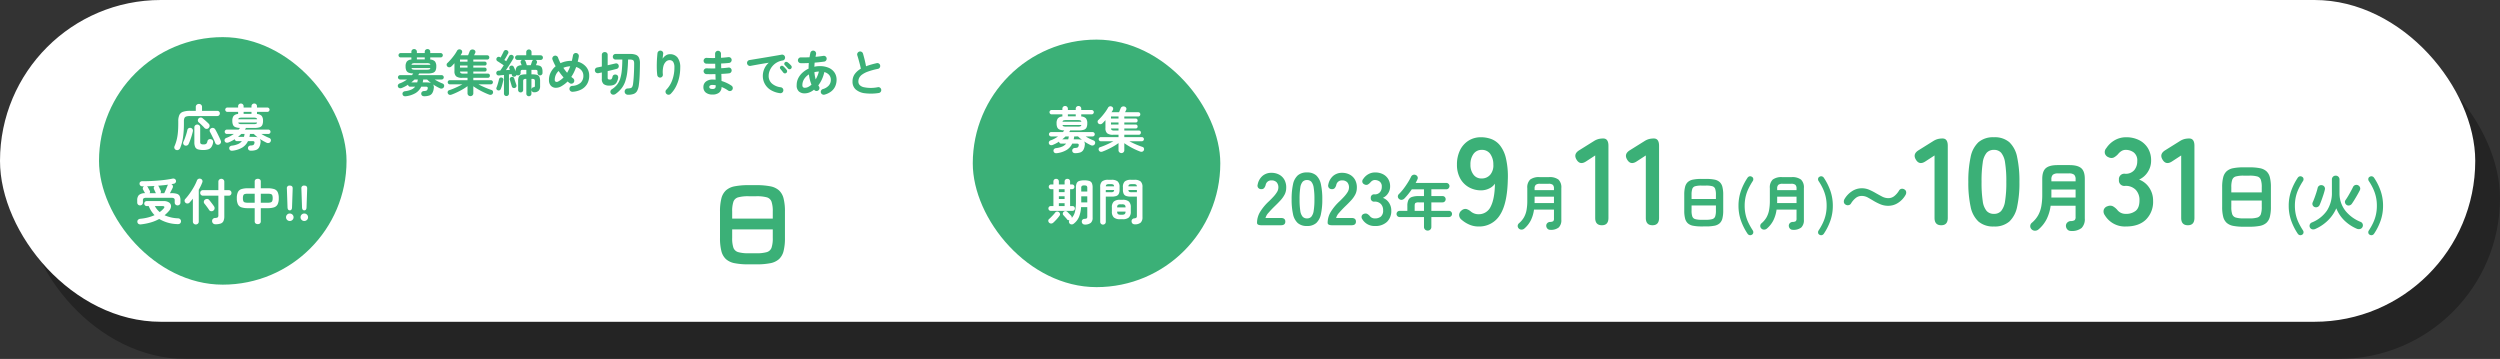
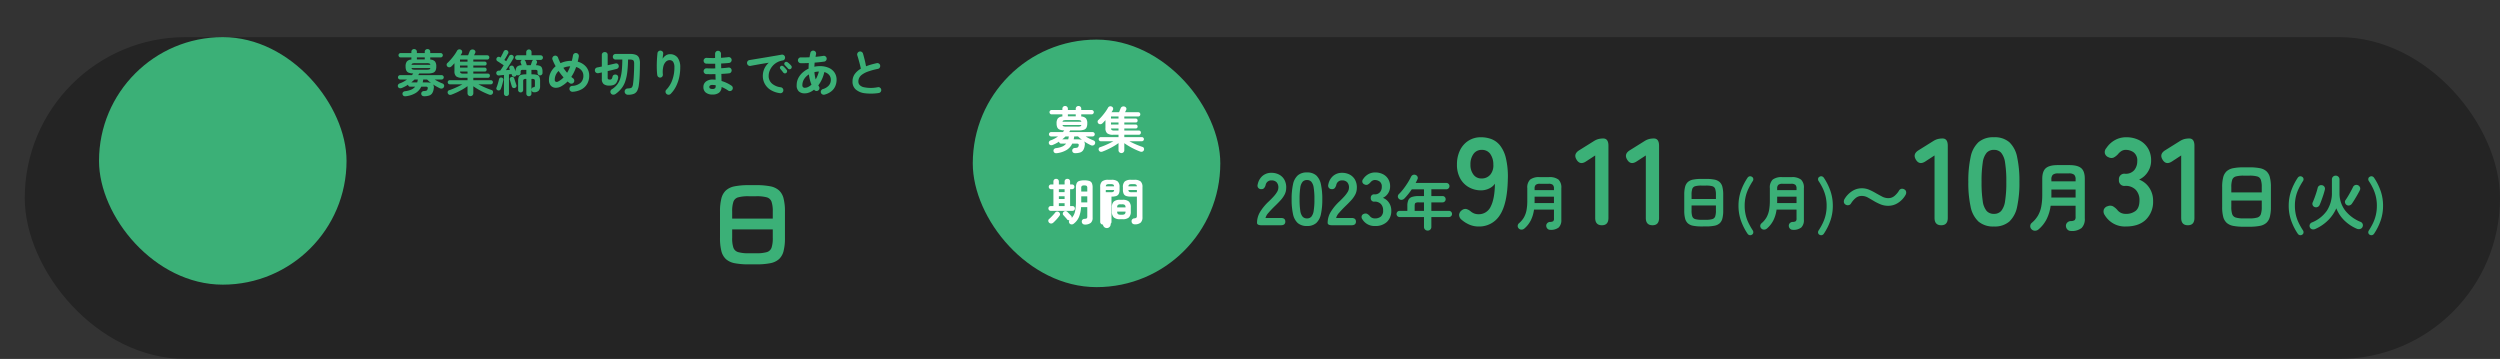
<svg xmlns="http://www.w3.org/2000/svg" width="1010" height="145" viewBox="0 0 1010 145">
  <rect x="0" y="0" width="1010" height="145" fill="#333333" stroke="none" />
  <g id="日付" transform="translate(-460 -668)">
    <rect id="長方形_8" data-name="長方形 8" width="1000" height="130" rx="65" transform="translate(470 683)" fill="rgba(0,0,0,0.3)" />
-     <rect id="長方形_5" data-name="長方形 5" width="1000" height="130" rx="65" transform="translate(460 668)" fill="#fff" />
    <g id="グループ_6" data-name="グループ 6" transform="translate(-8 245)">
      <path id="パス_163" data-name="パス 163" d="M18.48.8A28.751,28.751,0,0,1,12.84.34,7.355,7.355,0,0,1,9.3-1.3,6.587,6.587,0,0,1,7.44-4.56a20.958,20.958,0,0,1-.56-5.32V-20.52a20.958,20.958,0,0,1,.56-5.32A6.587,6.587,0,0,1,9.3-29.1a7.355,7.355,0,0,1,3.54-1.64,28.751,28.751,0,0,1,5.64-.46h3.04a28.751,28.751,0,0,1,5.64.46A7.355,7.355,0,0,1,30.7-29.1a6.587,6.587,0,0,1,1.86,3.26,20.958,20.958,0,0,1,.56,5.32V-9.88a20.958,20.958,0,0,1-.56,5.32A6.587,6.587,0,0,1,30.7-1.3,7.355,7.355,0,0,1,27.16.34,28.751,28.751,0,0,1,21.52.8Zm0-4.48h3.04a14.753,14.753,0,0,0,4.26-.46A2.885,2.885,0,0,0,27.7-5.92a11.837,11.837,0,0,0,.5-3.96v-3.44H11.8v3.44a11.836,11.836,0,0,0,.5,3.96,2.888,2.888,0,0,0,1.94,1.78A14.785,14.785,0,0,0,18.48-3.68Zm-6.68-14H28.2v-2.84a12.024,12.024,0,0,0-.5-3.98,2.827,2.827,0,0,0-1.92-1.78,15.391,15.391,0,0,0-4.26-.44H18.48a15.424,15.424,0,0,0-4.24.44A2.831,2.831,0,0,0,12.3-24.5a12.024,12.024,0,0,0-.5,3.98Z" transform="translate(752 529)" fill="#3bb077" />
    </g>
    <rect id="長方形_6" data-name="長方形 6" width="100" height="100" rx="50" transform="translate(500 683)" fill="#3bb077" />
    <path id="パス_162" data-name="パス 162" d="M3.98,1.88a1.388,1.388,0,0,1-.89-.12.968.968,0,0,1-.47-.72.919.919,0,0,1,.2-.79A1.337,1.337,0,0,1,3.7-.16,8.672,8.672,0,0,0,6.19-.81,4.053,4.053,0,0,0,7.72-1.98H5.68a.768.768,0,0,1-.56-.24.94.94,0,0,1-.28-.56,14.028,14.028,0,0,1-2.46,1.3,1.6,1.6,0,0,1-.93.11A.918.918,0,0,1,.8-1.92a.912.912,0,0,1,0-.79,1.1,1.1,0,0,1,.68-.59,10.365,10.365,0,0,0,1.55-.69,14.723,14.723,0,0,0,1.43-.89H1.66a.846.846,0,0,1-.62-.26.846.846,0,0,1-.26-.62.846.846,0,0,1,.26-.62.846.846,0,0,1,.62-.26H6.4a3.645,3.645,0,0,0,.3-.34q.14-.18.26-.34A5.5,5.5,0,0,1,5.1-7.64a1.724,1.724,0,0,1-.96-.9,3.972,3.972,0,0,1-.28-1.62,3.25,3.25,0,0,1,.5-1.99,2.559,2.559,0,0,1,1.84-.79v-.86H1.86a.814.814,0,0,1-.61-.26A.864.864,0,0,1,1-14.68a.864.864,0,0,1,.25-.62.814.814,0,0,1,.61-.26H6.2v-.5a1.053,1.053,0,0,1,.33-.82,1.109,1.109,0,0,1,.77-.3,1.134,1.134,0,0,1,.79.3,1.053,1.053,0,0,1,.33.82v.5H11.6v-.5a1.053,1.053,0,0,1,.33-.82,1.134,1.134,0,0,1,.79-.3,1.1,1.1,0,0,1,.78.3,1.07,1.07,0,0,1,.32.82v.5h4.2a.846.846,0,0,1,.62.26.846.846,0,0,1,.26.62.846.846,0,0,1-.26.62.846.846,0,0,1-.62.26h-4.2v.86a2.745,2.745,0,0,1,1.92.78,3.15,3.15,0,0,1,.52,2,3.919,3.919,0,0,1-.3,1.67,1.757,1.757,0,0,1-1.05.9,6.322,6.322,0,0,1-2.07.27H9.36q-.08.16-.19.34t-.23.34H18.4a.837.837,0,0,1,.63.26.864.864,0,0,1,.25.62.864.864,0,0,1-.25.62.837.837,0,0,1-.63.26H15.6a18.886,18.886,0,0,0,3.14,1.6,1.037,1.037,0,0,1,.64.57,1.058,1.058,0,0,1-.04.85.993.993,0,0,1-.66.59,1.308,1.308,0,0,1-.94-.05,22.007,22.007,0,0,1-2.76-1.56,2.273,2.273,0,0,1,.24,1.7,4.439,4.439,0,0,1-.6,1.83,2.374,2.374,0,0,1-1.24.95,6.346,6.346,0,0,1-2.06.28,1.228,1.228,0,0,1-.78-.25,1,1,0,0,1-.36-.75.981.981,0,0,1,.29-.77,1.165,1.165,0,0,1,.81-.33,2.75,2.75,0,0,0,1.07-.2,1.09,1.09,0,0,0,.43-.74.708.708,0,0,0-.07-.64.963.963,0,0,0-.69-.18H10.18A6.016,6.016,0,0,1,7.96.56,9.9,9.9,0,0,1,3.98,1.88ZM7.76-8.84h4.6a3.5,3.5,0,0,0,1.1-.12.652.652,0,0,0,.4-.54H6.26a.652.652,0,0,0,.4.54A3.5,3.5,0,0,0,7.76-8.84Zm-1.5-1.98h7.6a.652.652,0,0,0-.4-.54,3.5,3.5,0,0,0-1.1-.12H7.76a3.5,3.5,0,0,0-1.1.12A.652.652,0,0,0,6.26-10.82Zm7.88,7.34q-.44-.34-.85-.7t-.75-.7H10.96v.15a.89.89,0,0,1-.02.17,6.152,6.152,0,0,1-.18.86h1.68a8.268,8.268,0,0,1,.95.05A3.194,3.194,0,0,1,14.14-3.48ZM8.42-13H11.6v-.8H8.42ZM6.14-3.7H8.56q.06-.24.12-.51t.1-.53a.178.178,0,0,0,.02-.08.081.081,0,0,1,.02-.06H7.48q-.32.3-.65.6T6.14-3.7ZM30.06,1.84a1.189,1.189,0,0,1-.83-.32,1.084,1.084,0,0,1-.35-.84V-2.2A18.923,18.923,0,0,1,26.9-.9Q25.76-.24,24.57.32t-2.19.92a1.237,1.237,0,0,1-.87.04A1.027,1.027,0,0,1,20.92.7a.971.971,0,0,1-.01-.76.879.879,0,0,1,.57-.5q.82-.26,1.75-.65t1.86-.84q.93-.45,1.73-.89H21.7a.775.775,0,0,1-.58-.25.824.824,0,0,1-.24-.59.79.79,0,0,1,.24-.58.79.79,0,0,1,.58-.24h7.18v-.96H26.74a3.791,3.791,0,0,1-2.45-.6,2.706,2.706,0,0,1-.69-2.12v-3.18q-.32.34-.62.67t-.6.61a1.228,1.228,0,0,1-.79.36,1.067,1.067,0,0,1-.83-.28,1,1,0,0,1-.32-.71.814.814,0,0,1,.28-.69q.7-.66,1.43-1.5t1.39-1.75a15.282,15.282,0,0,0,1.1-1.73,1.11,1.11,0,0,1,.65-.54,1.059,1.059,0,0,1,.85.08.9.9,0,0,1,.54.6,1.046,1.046,0,0,1-.1.82q-.12.2-.25.42t-.29.44H29.1q.14-.34.33-.81t.31-.77a1.177,1.177,0,0,1,.68-.69,1.324,1.324,0,0,1,.92-.01,1.1,1.1,0,0,1,.65.53.89.89,0,0,1-.01.81q-.1.2-.22.45t-.24.49h5.34a.808.808,0,0,1,.58.23.831.831,0,0,1,.24.63.839.839,0,0,1-.24.62.79.79,0,0,1-.58.24H31.22v.84h4.62a.683.683,0,0,1,.57.24.876.876,0,0,1,.19.56.836.836,0,0,1-.19.55.7.7,0,0,1-.57.23H31.22v.84h4.62a.683.683,0,0,1,.57.24.876.876,0,0,1,.19.56.836.836,0,0,1-.19.55.7.7,0,0,1-.57.23H31.22v.84H37.1a.828.828,0,0,1,.58.22.774.774,0,0,1,.24.6.873.873,0,0,1-.24.63.775.775,0,0,1-.58.25H31.22v.96h7.1a.79.79,0,0,1,.58.24.79.79,0,0,1,.24.58.824.824,0,0,1-.24.59.775.775,0,0,1-.58.25H33.26q1.22.66,2.66,1.28T38.58-.64a.841.841,0,0,1,.56.53,1.079,1.079,0,0,1-.02.79,1,1,0,0,1-.58.57,1.289,1.289,0,0,1-.88-.01Q36.68.88,35.51.33T33.21-.88q-1.13-.66-1.99-1.28V.68a1.1,1.1,0,0,1-.34.84A1.154,1.154,0,0,1,30.06,1.84ZM25.84-9.68h3.04v-.84H25.84Zm0-2.42h3.04v-.84H25.84Zm1.3,4.84h1.74V-8.1H25.86a.8.8,0,0,0,.32.67A1.966,1.966,0,0,0,27.14-7.26ZM53.68,1.88a1.024,1.024,0,0,1-.74-.29,1,1,0,0,1-.3-.75V-5.12h-.16a1.411,1.411,0,0,0-.9.2,1.048,1.048,0,0,0-.22.78V-.7a.989.989,0,0,1-.3.76,1.018,1.018,0,0,1-.72.28,1.018,1.018,0,0,1-.72-.28.989.989,0,0,1-.3-.76V-4.14a4.965,4.965,0,0,1,.24-1.76,1.418,1.418,0,0,1,.92-.83,6.6,6.6,0,0,1,2-.23h.16V-8.78H51.26a1.183,1.183,0,0,0-.74.16.923.923,0,0,0-.18.68v.42a.918.918,0,0,1-.3.7,1.018,1.018,0,0,1-.72.28,1.008,1.008,0,0,1-.64-.22.913.913,0,0,1-.64.68,1.011,1.011,0,0,1-.74,0,.916.916,0,0,1-.5-.56,1.447,1.447,0,0,0-.06-.21q-.04-.11-.08-.23-.24.02-.5.05t-.54.07V.78a.965.965,0,0,1-.3.74,1.018,1.018,0,0,1-.72.28.975.975,0,0,1-1-1.02v-7.5q-.54.06-1.03.11l-.89.09a1.076,1.076,0,0,1-.83-.19.975.975,0,0,1-.35-.71.922.922,0,0,1,.27-.74,1.108,1.108,0,0,1,.75-.3q.12,0,.27-.01t.29-.01q.3-.42.67-.97t.75-1.17q-.36-.26-.84-.57t-.93-.61q-.45-.3-.73-.46a.919.919,0,0,1-.44-.57.946.946,0,0,1,.1-.73.91.91,0,0,1,.59-.46.939.939,0,0,1,.75.12.978.978,0,0,1,.1.06,1.308,1.308,0,0,0,.14.08q.2-.38.45-.85t.47-.91q.22-.44.32-.68a1.042,1.042,0,0,1,.58-.54.948.948,0,0,1,.78.06.965.965,0,0,1,.52.57.884.884,0,0,1-.08.73q-.18.3-.44.78t-.55.97q-.29.49-.53.87l.41.26a2.828,2.828,0,0,1,.33.24q.74-1.24,1.18-2.08a.9.9,0,0,1,.61-.48.978.978,0,0,1,.77.12.863.863,0,0,1,.47.57.99.99,0,0,1-.13.75q-.36.64-.87,1.46t-1.06,1.66q-.55.84-1.07,1.6.42-.04.82-.07T46-8.78q-.06-.14-.1-.25t-.08-.21a.845.845,0,0,1,.01-.73.891.891,0,0,1,.51-.45.936.936,0,0,1,.72-.03.944.944,0,0,1,.52.53q.16.32.36.81t.38.95a2.794,2.794,0,0,1,.53-1.87,2.74,2.74,0,0,1,1.91-.61q-.12-.28-.22-.55l-.16-.43a.834.834,0,0,1,.01-.68.887.887,0,0,1,.49-.48H49.04a.9.9,0,0,1-.66-.28.9.9,0,0,1-.28-.66.893.893,0,0,1,.28-.67.919.919,0,0,1,.66-.27H52.6v-1.28a1.029,1.029,0,0,1,.32-.77,1.055,1.055,0,0,1,.76-.31,1.022,1.022,0,0,1,.75.31,1.045,1.045,0,0,1,.31.77v1.28H58.4a.91.91,0,0,1,.67.27.91.91,0,0,1,.27.67.919.919,0,0,1-.27.66.893.893,0,0,1-.67.28h-2a.975.975,0,0,1,.49.49.81.81,0,0,1,.01.67q-.06.16-.16.42t-.22.54a4.183,4.183,0,0,1,1.61.28,1.546,1.546,0,0,1,.81.82,3.939,3.939,0,0,1,.24,1.52v.5a.949.949,0,0,1-.3.71,1,1,0,0,1-.72.29.976.976,0,0,1-.7-.29.949.949,0,0,1-.3-.71v-.4a.961.961,0,0,0-.17-.68,1.179,1.179,0,0,0-.75-.16H54.7v1.82H55a6.708,6.708,0,0,1,2.01.23,1.452,1.452,0,0,1,.94.83,4.782,4.782,0,0,1,.25,1.76v1.96a2.593,2.593,0,0,1-.56,1.81,2.453,2.453,0,0,1-1.8.65,1.111,1.111,0,0,1-.76-.23.961.961,0,0,1-.36-.71L54.7-.68V.84a1.008,1.008,0,0,1-1.02,1.04ZM41.12-.52a.785.785,0,0,1-.52-.43.743.743,0,0,1-.02-.65,11.022,11.022,0,0,0,.39-1.06q.19-.6.36-1.22t.27-1.1a.93.93,0,0,1,.4-.59.826.826,0,0,1,.68-.09.9.9,0,0,1,.56.36.825.825,0,0,1,.1.7q-.16.8-.44,1.82a13.517,13.517,0,0,1-.58,1.72.927.927,0,0,1-.47.52A.92.92,0,0,1,41.12-.52Zm6.9-.96a.977.977,0,0,1-.78-.04.921.921,0,0,1-.46-.56q-.16-.52-.4-1.33t-.4-1.39a.868.868,0,0,1,.1-.71.875.875,0,0,1,.58-.39.921.921,0,0,1,.7.07.854.854,0,0,1,.4.57q.1.32.26.81t.32.97q.16.48.28.82a.93.93,0,0,1-.04.71A.927.927,0,0,1,48.02-1.48Zm4.82-9.18h1.58q.14-.38.3-.87t.24-.71a.926.926,0,0,1,.48-.54H51.8a.975.975,0,0,1,.52.56q.1.24.25.71T52.84-10.66ZM54.7-.82a1.2,1.2,0,0,1,.25-.61.891.891,0,0,1,.59-.33A.647.647,0,0,0,56-1.94a.857.857,0,0,0,.1-.48V-4.14a1.12,1.12,0,0,0-.2-.78,1.361,1.361,0,0,0-.9-.2h-.3Zm16.64.9a1.231,1.231,0,0,1-.87-.29,1.131,1.131,0,0,1-.41-.81,1.171,1.171,0,0,1,.28-.88,1.084,1.084,0,0,1,.82-.4,5.48,5.48,0,0,0,3.35-1.21,3.71,3.71,0,0,0,1.17-2.91,3.274,3.274,0,0,0-.78-2.17,4.284,4.284,0,0,0-2.14-1.33,17.45,17.45,0,0,1-1.96,4l.36.28q.18.14.34.26a1.16,1.16,0,0,1,.49.77,1.2,1.2,0,0,1-.19.91,1.16,1.16,0,0,1-.77.49,1.1,1.1,0,0,1-.89-.21q-.42-.3-.84-.66a10.037,10.037,0,0,1-1.2,1.06,12.887,12.887,0,0,1-1.34.88,4.322,4.322,0,0,1-2.39.6,2.646,2.646,0,0,1-1.87-.89,3.3,3.3,0,0,1-.72-2.27,6.589,6.589,0,0,1,.74-3.11,7.957,7.957,0,0,1,1.96-2.43,19.469,19.469,0,0,1-1.28-2.7,1.064,1.064,0,0,1,.05-.91,1.194,1.194,0,0,1,.69-.61,1.142,1.142,0,0,1,.91.06,1.156,1.156,0,0,1,.61.68q.18.54.43,1.1t.55,1.14a9.829,9.829,0,0,1,2.07-.7,10.247,10.247,0,0,1,2.21-.24h.3q.14-.52.25-1.06t.21-1.1a1.165,1.165,0,0,1,.48-.79,1.1,1.1,0,0,1,.9-.19,1.153,1.153,0,0,1,.77.48,1.163,1.163,0,0,1,.21.9q-.08.54-.2,1.06l-.24,1.04a6.568,6.568,0,0,1,3.4,2.09,5.4,5.4,0,0,1,1.24,3.57,6.512,6.512,0,0,1-.8,3.27A5.83,5.83,0,0,1,74.95-.91,8.694,8.694,0,0,1,71.34.08ZM65.62-4.14a8.247,8.247,0,0,0,2.06-1.58,26.927,26.927,0,0,1-2-2.6A4.86,4.86,0,0,0,64.12-4.8a.848.848,0,0,0,.4.83A1.189,1.189,0,0,0,65.62-4.14Zm3.5-3.46q.34-.58.66-1.23a12.6,12.6,0,0,0,.58-1.39,8.409,8.409,0,0,0-1.47.2,7.5,7.5,0,0,0-1.29.42A17.969,17.969,0,0,0,69.12-7.6ZM93.76,1.28A1.387,1.387,0,0,1,92.75.92a1.252,1.252,0,0,1-.39-.88,1.23,1.23,0,0,1,.32-.9,1.211,1.211,0,0,1,.9-.4,6.193,6.193,0,0,0,1.18-.15,1.017,1.017,0,0,0,.64-.48,3.3,3.3,0,0,0,.34-1.13q.16-1.16.26-2.57t.15-2.87q.05-1.46.05-2.8a3,3,0,0,0-.14-1.04.841.841,0,0,0-.52-.5,3.415,3.415,0,0,0-1.12-.14h-.68a50.509,50.509,0,0,1-.33,5.13,18.135,18.135,0,0,1-.83,3.76,9.438,9.438,0,0,1-1.51,2.78A12.082,12.082,0,0,1,88.72.94a1.575,1.575,0,0,1-1.02.31,1.131,1.131,0,0,1-.88-.49,1.083,1.083,0,0,1-.2-.9,1.162,1.162,0,0,1,.54-.78,8.206,8.206,0,0,0,2.1-1.83,7.737,7.737,0,0,0,1.28-2.43,16.018,16.018,0,0,0,.66-3.3q.2-1.9.22-4.46h-2.7a1.085,1.085,0,0,1-.83-.33,1.114,1.114,0,0,1-.31-.79,1.139,1.139,0,0,1,.31-.81,1.085,1.085,0,0,1,.83-.33h5.9a6.052,6.052,0,0,1,2.31.36,2.287,2.287,0,0,1,1.23,1.19,5.375,5.375,0,0,1,.38,2.21q-.02,2.26-.1,4.5T98.1-2.72a6.914,6.914,0,0,1-.68,2.41A2.681,2.681,0,0,1,96.06.92,6.161,6.161,0,0,1,93.76,1.28Zm-7.58-3.7a3.63,3.63,0,0,1-2.29-.6,2.662,2.662,0,0,1-.75-2.18V-7.74q-.34.08-.67.15l-.61.13a1.314,1.314,0,0,1-.98-.13,1.078,1.078,0,0,1-.52-.75,1.216,1.216,0,0,1,.16-.93,1.2,1.2,0,0,1,.84-.49q.38-.08.83-.17l.95-.19v-4.64a1.137,1.137,0,0,1,.34-.9,1.224,1.224,0,0,1,.84-.3,1.215,1.215,0,0,1,.85.3,1.156,1.156,0,0,1,.33.9v4.12q.88-.2,1.69-.39t1.45-.33a1.029,1.029,0,0,1,.87.14,1.068,1.068,0,0,1,.45.72,1.1,1.1,0,0,1-.15.86,1.2,1.2,0,0,1-.77.5q-.7.18-1.63.41t-1.91.45V-5.6a.7.7,0,0,0,.2.59,1.256,1.256,0,0,0,.72.15.819.819,0,0,0,.69-.25,2.969,2.969,0,0,0,.37-.99.97.97,0,0,1,.53-.66,1.317,1.317,0,0,1,.91-.08,1.033,1.033,0,0,1,.71.53,1.472,1.472,0,0,1,.09.93,5.338,5.338,0,0,1-.66,1.75,2.351,2.351,0,0,1-1.11.93A4.757,4.757,0,0,1,86.18-2.42ZM109.26.94a1.215,1.215,0,0,1-.39-.84,1.076,1.076,0,0,1,.33-.86,10.778,10.778,0,0,0,2.39-3.88,14.525,14.525,0,0,0,.87-5.1,3.964,3.964,0,0,0-.5-2.26,1.7,1.7,0,0,0-1.48-.7,2.107,2.107,0,0,0-1.48.65,4.047,4.047,0,0,0-1.02,1.93,9.677,9.677,0,0,0-.18,3.22,1.141,1.141,0,0,1-.25.83,1.031,1.031,0,0,1-.75.41,1.129,1.129,0,0,1-.83-.24,1.171,1.171,0,0,1-.43-.74,22.686,22.686,0,0,1-.18-2.29q-.04-1.25-.01-2.5t.11-2.32q.08-1.07.16-1.77a1.138,1.138,0,0,1,.44-.78,1.114,1.114,0,0,1,.86-.24,1.146,1.146,0,0,1,.79.42,1.079,1.079,0,0,1,.21.88q-.04.36-.11.92t-.11,1.06a4.074,4.074,0,0,1,1.24-1.31,2.843,2.843,0,0,1,1.62-.53,3.77,3.77,0,0,1,3.2,1.39,6.44,6.44,0,0,1,1.06,3.97,18.567,18.567,0,0,1-.43,4.01,15.486,15.486,0,0,1-1.28,3.64A11.76,11.76,0,0,1,110.98.9a1.154,1.154,0,0,1-.85.37A1.185,1.185,0,0,1,109.26.94Zm18.56.26a4.212,4.212,0,0,1-2.64-.77,2.711,2.711,0,0,1-1-2.29,2.667,2.667,0,0,1,1.01-2.18,4.172,4.172,0,0,1,2.71-.82q.6,0,1.2.06l-.06-2.26q-2.08.06-3.68,0a1.131,1.131,0,0,1-.81-.41,1.2,1.2,0,0,1-.29-.85,1.148,1.148,0,0,1,.41-.8,1.111,1.111,0,0,1,.85-.28q.76.04,1.65.05t1.81-.01q-.02-.48-.02-.96t-.02-.94q-.98.02-1.9.01t-1.68-.03a1.066,1.066,0,0,1-.81-.39,1.231,1.231,0,0,1-.29-.87,1.148,1.148,0,0,1,.41-.8,1.111,1.111,0,0,1,.85-.28q1.48.1,3.38.06v-1.72a1.175,1.175,0,0,1,.34-.85,1.125,1.125,0,0,1,.84-.35,1.157,1.157,0,0,1,.85.35,1.157,1.157,0,0,1,.35.85v.77q0,.41.02.87.82-.06,1.58-.13t1.38-.15a1.166,1.166,0,0,1,.87.23,1.092,1.092,0,0,1,.45.77,1.2,1.2,0,0,1-.23.89,1.092,1.092,0,0,1-.77.45q-.7.08-1.53.14t-1.71.1q0,.46.01.94t.03.96q.8-.04,1.53-.11t1.35-.15a1.08,1.08,0,0,1,.87.22,1.126,1.126,0,0,1,.45.78,1.166,1.166,0,0,1-.23.87,1.092,1.092,0,0,1-.77.45q-.68.08-1.48.14t-1.68.1q.04.8.05,1.52t.03,1.34a14.443,14.443,0,0,1,2.2.84,13.121,13.121,0,0,1,1.84,1.06,1.1,1.1,0,0,1,.49.76,1.153,1.153,0,0,1-.19.9,1.16,1.16,0,0,1-.77.49,1.135,1.135,0,0,1-.89-.19,12,12,0,0,0-1.24-.77,13.875,13.875,0,0,0-1.42-.67A2.946,2.946,0,0,1,130.48.46,4.262,4.262,0,0,1,127.82,1.2Zm-.02-2.26a1.464,1.464,0,0,0,1.08-.29,1.2,1.2,0,0,0,.26-.83v-.38a7.7,7.7,0,0,0-1.34-.12,1.6,1.6,0,0,0-.94.22.7.7,0,0,0-.3.6Q126.56-1.06,127.8-1.06ZM155.12.64a9.334,9.334,0,0,1-3.9-1.37,6.66,6.66,0,0,1-2.29-2.49,6.57,6.57,0,0,1-.75-3.04,7.256,7.256,0,0,1,.62-2.99,6.835,6.835,0,0,1,1.8-2.41q-1.2.18-2.56.41t-2.63.46q-1.27.23-2.23.41a1.112,1.112,0,0,1-.89-.22,1.2,1.2,0,0,1-.47-.78,1.133,1.133,0,0,1,.21-.89,1.177,1.177,0,0,1,.79-.47q.64-.1,1.64-.27t2.24-.37q1.24-.2,2.54-.42l2.55-.43q1.25-.21,2.29-.39t1.7-.3a1.145,1.145,0,0,1,.87.2,1.1,1.1,0,0,1,.49.74,1.217,1.217,0,0,1-.15.9,1,1,0,0,1-.73.5,6.847,6.847,0,0,0-2.46.85,6.745,6.745,0,0,0-1.79,1.52,6.609,6.609,0,0,0-1.1,1.88,5.544,5.544,0,0,0-.37,1.95,4.013,4.013,0,0,0,1.32,3.13,6.609,6.609,0,0,0,3.6,1.51,1.189,1.189,0,0,1,.78.48,1.109,1.109,0,0,1,.22.88,1.129,1.129,0,0,1-.46.8A1.109,1.109,0,0,1,155.12.64Zm2.54-8.18a.8.8,0,0,1-.63.18.81.81,0,0,1-.59-.34l-.56-.71q-.34-.43-.62-.75a.769.769,0,0,1-.17-.53.7.7,0,0,1,.27-.53.752.752,0,0,1,.55-.21.911.911,0,0,1,.57.23,9.169,9.169,0,0,1,.69.68q.39.42.65.76a.814.814,0,0,1,.17.64A.861.861,0,0,1,157.66-7.54Zm1.92-1.72a.793.793,0,0,1-.63.24.831.831,0,0,1-.61-.3q-.24-.28-.61-.68t-.67-.7a.738.738,0,0,1-.21-.52.733.733,0,0,1,.23-.56.77.77,0,0,1,.54-.23.881.881,0,0,1,.58.19,6.751,6.751,0,0,1,.74.61,7.672,7.672,0,0,1,.7.73.8.8,0,0,1,.22.61A.913.913,0,0,1,159.58-9.26ZM173.16,1.22a1.223,1.223,0,0,1-.92-.08,1.161,1.161,0,0,1-.6-.7,1.1,1.1,0,0,1,.1-.89,1.167,1.167,0,0,1,.72-.57,5,5,0,0,0,2.43-1.5,3.474,3.474,0,0,0,.77-2.24,2.982,2.982,0,0,0-.67-1.93,3.715,3.715,0,0,0-1.97-1.19,13.6,13.6,0,0,1-.95,2.89,13,13,0,0,1-1.47,2.47,2.255,2.255,0,0,0,.26.44,1.144,1.144,0,0,1,.18.9,1.172,1.172,0,0,1-.52.76,1.131,1.131,0,0,1-.88.16,1.172,1.172,0,0,1-.76-.52A7.106,7.106,0,0,1,167.03.33a5.24,5.24,0,0,1-1.97.39,3.413,3.413,0,0,1-2.3-.77,3.193,3.193,0,0,1-.9-2.55,6.191,6.191,0,0,1,.63-2.79,7.52,7.52,0,0,1,1.73-2.26,10.055,10.055,0,0,1,2.46-1.63q-.02-.56.01-1.12t.07-1.14q-1.82.1-3.28.06a1.111,1.111,0,0,1-.82-.38,1.148,1.148,0,0,1-.3-.84,1.216,1.216,0,0,1,.39-.81,1.1,1.1,0,0,1,.83-.31q.76.02,1.65.01t1.81-.05q.08-.44.16-.87t.18-.87a1.12,1.12,0,0,1,.51-.76,1.161,1.161,0,0,1,.89-.16,1.11,1.11,0,0,1,.74.51,1.2,1.2,0,0,1,.16.91q-.06.26-.11.53t-.09.53q.86-.08,1.65-.18t1.47-.2a1.087,1.087,0,0,1,.88.18,1.118,1.118,0,0,1,.48.76,1.145,1.145,0,0,1-.2.87,1.1,1.1,0,0,1-.74.49q-.86.12-1.85.23t-2.05.19q-.08.84-.12,1.66a9.751,9.751,0,0,1,2.16-.24,8.754,8.754,0,0,1,3.72.71,5.32,5.32,0,0,1,2.31,1.95,5.171,5.171,0,0,1,.79,2.84,6.538,6.538,0,0,1-.5,2.54,5.4,5.4,0,0,1-1.57,2.09A7.441,7.441,0,0,1,173.16,1.22ZM165.2-1.54a2.944,2.944,0,0,0,1.32-.34,5.911,5.911,0,0,0,1.32-.92,15.556,15.556,0,0,1-1.04-4.14,5.949,5.949,0,0,0-1.93,1.89,4.486,4.486,0,0,0-.71,2.43,1.144,1.144,0,0,0,.25.83A1.08,1.08,0,0,0,165.2-1.54Zm4.34-3.38a12.383,12.383,0,0,0,.75-1.52,10.706,10.706,0,0,0,.53-1.66q-.46.02-.92.08a6.046,6.046,0,0,0-.88.18,14.85,14.85,0,0,0,.19,1.5Q169.34-5.62,169.54-4.92ZM194.98.58a20.182,20.182,0,0,1-5.6.09,6.769,6.769,0,0,1-3.67-1.53,4.123,4.123,0,0,1-1.29-3.2,5.054,5.054,0,0,1,.89-3.01,7.757,7.757,0,0,1,2.47-2.17q-.14-.78-.4-1.78t-.54-1.99q-.28-.99-.5-1.67a1.1,1.1,0,0,1,.11-.9,1.2,1.2,0,0,1,.71-.58,1.158,1.158,0,0,1,.93.11,1.205,1.205,0,0,1,.57.73q.34,1.16.67,2.51t.55,2.59q.96-.38,2.04-.69t2.24-.57a1.126,1.126,0,0,1,.9.14,1.1,1.1,0,0,1,.52.74,1.2,1.2,0,0,1-.16.91,1.11,1.11,0,0,1-.74.51,27.81,27.81,0,0,0-4.06,1.11,9.234,9.234,0,0,0-2.39,1.24,3.693,3.693,0,0,0-1.14,1.34,3.453,3.453,0,0,0-.31,1.43q0,1.58,1.92,2.23a13.825,13.825,0,0,0,5.98.05,1.094,1.094,0,0,1,.89.23,1.161,1.161,0,0,1,.45.79,1.176,1.176,0,0,1-.24.89A1.14,1.14,0,0,1,194.98.58Z" transform="translate(620 705)" fill="#3bb077" />
-     <path id="パス_161" data-name="パス 161" d="M-18.78,1.6A1.089,1.089,0,0,1-19.5.98a1.062,1.062,0,0,1,0-.9,17.117,17.117,0,0,0,.86-2.51,19.225,19.225,0,0,0,.5-2.95q.16-1.64.16-3.76v-.84a6.065,6.065,0,0,1,.44-2.55,2.513,2.513,0,0,1,1.49-1.31,8.777,8.777,0,0,1,2.89-.38h2.26V-15.8a1.119,1.119,0,0,1,.38-.89,1.3,1.3,0,0,1,.88-.33,1.291,1.291,0,0,1,.89.33,1.133,1.133,0,0,1,.37.89v1.58h6.14a1.022,1.022,0,0,1,.77.3,1.024,1.024,0,0,1,.29.74,1.058,1.058,0,0,1-.29.75,1,1,0,0,1-.77.31H-13.16a5.5,5.5,0,0,0-1.55.17,1.2,1.2,0,0,0-.77.63,3.208,3.208,0,0,0-.22,1.34v.88a38.748,38.748,0,0,1-.35,5.55A17.991,17.991,0,0,1-17.22.8a1.375,1.375,0,0,1-.63.71A1.21,1.21,0,0,1-18.78,1.6Zm10.94,0A7.488,7.488,0,0,1-10,1.35,1.8,1.8,0,0,1-11.14.41a4.567,4.567,0,0,1-.34-1.97V-7.5a1.125,1.125,0,0,1,.34-.86,1.179,1.179,0,0,1,.84-.32,1.179,1.179,0,0,1,.84.32,1.125,1.125,0,0,1,.34.86v5.72a1.137,1.137,0,0,0,.27.91,1.928,1.928,0,0,0,1.09.21A1.8,1.8,0,0,0-6.69-.9,1.831,1.831,0,0,0-6.2-1.94a1.017,1.017,0,0,1,.5-.71,1.187,1.187,0,0,1,.9-.11,1.079,1.079,0,0,1,.74.48,1.2,1.2,0,0,1,.14.9A4.609,4.609,0,0,1-4.6.41a2.466,2.466,0,0,1-1.24.92A6.219,6.219,0,0,1-7.84,1.6Zm6.4-2.22a1.155,1.155,0,0,1-.94.04,1.02,1.02,0,0,1-.64-.62q-.24-.66-.63-1.48t-.79-1.63q-.4-.81-.72-1.39a.959.959,0,0,1-.09-.84,1.062,1.062,0,0,1,.57-.64,1.192,1.192,0,0,1,.91-.11,1.21,1.21,0,0,1,.71.55q.34.56.77,1.41t.83,1.69q.4.84.64,1.44a1.2,1.2,0,0,1,.03.92A1.277,1.277,0,0,1-1.44-.62ZM-15.4-.26a1,1,0,0,1-.55-.62,1.05,1.05,0,0,1,.05-.84,13.827,13.827,0,0,0,.6-1.42q.3-.82.57-1.7t.43-1.64a1.021,1.021,0,0,1,.56-.75,1.16,1.16,0,0,1,.88-.07,1.091,1.091,0,0,1,.67.52,1.234,1.234,0,0,1,.09.9q-.18.8-.46,1.72t-.6,1.8a16.666,16.666,0,0,1-.66,1.58,1.064,1.064,0,0,1-.67.57A1.227,1.227,0,0,1-15.4-.26Zm9.68-7a1.1,1.1,0,0,1-.83.33,1.132,1.132,0,0,1-.83-.37,9.224,9.224,0,0,0-.7-.75q-.44-.43-.88-.85t-.74-.66a1,1,0,0,1-.37-.74,1.059,1.059,0,0,1,.27-.8,1.188,1.188,0,0,1,.8-.42,1.114,1.114,0,0,1,.84.28q.6.48,1.3,1.11T-5.66-9a1.156,1.156,0,0,1,.34.87A1.275,1.275,0,0,1-5.72-7.26Zm9.7,9.14a1.388,1.388,0,0,1-.89-.12.968.968,0,0,1-.47-.72.919.919,0,0,1,.2-.79A1.337,1.337,0,0,1,3.7-.16,8.672,8.672,0,0,0,6.19-.81,4.053,4.053,0,0,0,7.72-1.98H5.68a.768.768,0,0,1-.56-.24.94.94,0,0,1-.28-.56,14.028,14.028,0,0,1-2.46,1.3,1.6,1.6,0,0,1-.93.11A.918.918,0,0,1,.8-1.92a.912.912,0,0,1,0-.79,1.1,1.1,0,0,1,.68-.59,10.365,10.365,0,0,0,1.55-.69,14.723,14.723,0,0,0,1.43-.89H1.66a.846.846,0,0,1-.62-.26.846.846,0,0,1-.26-.62.846.846,0,0,1,.26-.62.846.846,0,0,1,.62-.26H6.4a3.645,3.645,0,0,0,.3-.34q.14-.18.26-.34A5.5,5.5,0,0,1,5.1-7.64a1.724,1.724,0,0,1-.96-.9,3.972,3.972,0,0,1-.28-1.62,3.25,3.25,0,0,1,.5-1.99,2.559,2.559,0,0,1,1.84-.79v-.86H1.86a.814.814,0,0,1-.61-.26A.864.864,0,0,1,1-14.68a.864.864,0,0,1,.25-.62.814.814,0,0,1,.61-.26H6.2v-.5a1.053,1.053,0,0,1,.33-.82,1.109,1.109,0,0,1,.77-.3,1.134,1.134,0,0,1,.79.3,1.053,1.053,0,0,1,.33.82v.5H11.6v-.5a1.053,1.053,0,0,1,.33-.82,1.134,1.134,0,0,1,.79-.3,1.1,1.1,0,0,1,.78.3,1.07,1.07,0,0,1,.32.82v.5h4.2a.846.846,0,0,1,.62.26.846.846,0,0,1,.26.62.846.846,0,0,1-.26.62.846.846,0,0,1-.62.26h-4.2v.86a2.745,2.745,0,0,1,1.92.78,3.15,3.15,0,0,1,.52,2,3.919,3.919,0,0,1-.3,1.67,1.757,1.757,0,0,1-1.05.9,6.322,6.322,0,0,1-2.07.27H9.36q-.08.16-.19.34t-.23.34H18.4a.837.837,0,0,1,.63.26.864.864,0,0,1,.25.62.864.864,0,0,1-.25.62.837.837,0,0,1-.63.26H15.6a18.886,18.886,0,0,0,3.14,1.6,1.037,1.037,0,0,1,.64.57,1.058,1.058,0,0,1-.04.85.993.993,0,0,1-.66.59,1.308,1.308,0,0,1-.94-.05,22.007,22.007,0,0,1-2.76-1.56,2.273,2.273,0,0,1,.24,1.7,4.439,4.439,0,0,1-.6,1.83,2.374,2.374,0,0,1-1.24.95,6.346,6.346,0,0,1-2.06.28,1.228,1.228,0,0,1-.78-.25,1,1,0,0,1-.36-.75.981.981,0,0,1,.29-.77,1.165,1.165,0,0,1,.81-.33,2.75,2.75,0,0,0,1.07-.2,1.09,1.09,0,0,0,.43-.74.708.708,0,0,0-.07-.64.963.963,0,0,0-.69-.18H10.18A6.016,6.016,0,0,1,7.96.56,9.9,9.9,0,0,1,3.98,1.88ZM7.76-8.84h4.6a3.5,3.5,0,0,0,1.1-.12.652.652,0,0,0,.4-.54H6.26a.652.652,0,0,0,.4.54A3.5,3.5,0,0,0,7.76-8.84Zm-1.5-1.98h7.6a.652.652,0,0,0-.4-.54,3.5,3.5,0,0,0-1.1-.12H7.76a3.5,3.5,0,0,0-1.1.12A.652.652,0,0,0,6.26-10.82Zm7.88,7.34q-.44-.34-.85-.7t-.75-.7H10.96v.15a.89.89,0,0,1-.02.17,6.152,6.152,0,0,1-.18.86h1.68a8.268,8.268,0,0,1,.95.05A3.194,3.194,0,0,1,14.14-3.48ZM8.42-13H11.6v-.8H8.42ZM6.14-3.7H8.56q.06-.24.12-.51t.1-.53a.178.178,0,0,0,.02-.08.081.081,0,0,1,.02-.06H7.48q-.32.3-.65.6T6.14-3.7ZM-33.42,23.98a1.119,1.119,0,0,1-.81-.32,1.117,1.117,0,0,1-.33-.84v-.84a3.016,3.016,0,0,1,.67-2.18,3.729,3.729,0,0,1,2.49-.76l-.02-.06q-.08-.12-.23-.39t-.3-.55q-.15-.28-.23-.4a.972.972,0,0,1-.1-.75.9.9,0,0,1,.48-.61h-.68a1.174,1.174,0,0,1-.82-.29,1.013,1.013,0,0,1-.32-.79.846.846,0,0,1,.33-.75,1.33,1.33,0,0,1,.89-.25q1.44.02,3.06-.05t3.24-.2q1.62-.13,3.1-.33t2.62-.44a1.373,1.373,0,0,1,.96.09.934.934,0,0,1,.48.61.917.917,0,0,1-.12.88,1.227,1.227,0,0,1-.68.46q-.26.04-.52.09t-.54.09l.02.02a.962.962,0,0,1,.58.57,1.1,1.1,0,0,1-.04.87q-.14.32-.47.96l-.63,1.22h.6a7.284,7.284,0,0,1,2.19.26,1.855,1.855,0,0,1,1.12.88,3.6,3.6,0,0,1,.33,1.68v.96a1.1,1.1,0,0,1-.34.84,1.154,1.154,0,0,1-.82.32,1.154,1.154,0,0,1-.82-.32,1.1,1.1,0,0,1-.34-.84v-.9a.936.936,0,0,0-.28-.79,1.983,1.983,0,0,0-1.1-.21H-30.88a1.983,1.983,0,0,0-1.1.21.936.936,0,0,0-.28.79v.9a1.1,1.1,0,0,1-.34.84A1.154,1.154,0,0,1-33.42,23.98Zm.42,7.66a1.519,1.519,0,0,1-1.04-.18,1.033,1.033,0,0,1-.46-.8,1.019,1.019,0,0,1,.28-.87,1.464,1.464,0,0,1,.94-.41,19.73,19.73,0,0,0,3.08-.53,15.969,15.969,0,0,0,2.64-.93,10.837,10.837,0,0,1-1.33-1.67,11.9,11.9,0,0,1-1.03-1.99h-.82a.927.927,0,0,1-.69-.3,1,1,0,0,1-.29-.72.976.976,0,0,1,.29-.7.927.927,0,0,1,.69-.3h6.76a3.707,3.707,0,0,1,2.34.61,1.793,1.793,0,0,1,.73,1.52,3.044,3.044,0,0,1-.83,1.85,10.979,10.979,0,0,1-.85.91q-.45.43-.91.83a14.22,14.22,0,0,0,5.38,1.24,1.274,1.274,0,0,1,.94.39,1.132,1.132,0,0,1,.3.89q-.12,1.16-1.48,1.06a14.993,14.993,0,0,1-7.32-2.08,16.319,16.319,0,0,1-3.28,1.37A23.394,23.394,0,0,1-33,31.64Zm7.82-12.6h1.54q.2-.4.46-1.01t.51-1.19q.25-.58.35-.86a.7.7,0,0,1,.11-.21,1.823,1.823,0,0,1,.15-.17q-.94.14-1.99.24t-2.15.2a.822.822,0,0,1,.4.42q.06.12.21.45t.3.65q.15.32.19.42A1,1,0,0,1-25.18,19.04Zm-4.38,0h2.54a.877.877,0,0,0-.1-.18q-.06-.14-.2-.44l-.28-.6q-.14-.3-.2-.44a1.118,1.118,0,0,1-.06-.69.872.872,0,0,1,.38-.55q-.8.04-1.59.07t-1.57.07a.944.944,0,0,1,.32.3q.08.12.24.43t.33.6q.17.29.21.37A.931.931,0,0,1-29.56,19.04Zm4.08,7.64a9.974,9.974,0,0,0,1.62-1.48q.36-.4.24-.67t-.76-.27h-3.06A8.5,8.5,0,0,0-25.48,26.68ZM-2.96,31.6a1.318,1.318,0,0,1-.96-.35,1.355,1.355,0,0,1-.4-.91,1.209,1.209,0,0,1,.3-.87,1.247,1.247,0,0,1,.9-.41,2.074,2.074,0,0,0,1.11-.27,1.194,1.194,0,0,0,.23-.87V20.06H-8a1.06,1.06,0,0,1-.81-.33,1.114,1.114,0,0,1-.31-.79,1.114,1.114,0,0,1,.31-.79A1.06,1.06,0,0,1-8,17.82h6.22V14.44a1.133,1.133,0,0,1,.35-.88,1.214,1.214,0,0,1,.85-.32,1.214,1.214,0,0,1,.85.32,1.133,1.133,0,0,1,.35.88v3.38H2.4a1.053,1.053,0,0,1,.82.33,1.19,1.19,0,0,1,0,1.58,1.053,1.053,0,0,1-.82.33H.62v8.26a4.786,4.786,0,0,1-.33,1.96A1.928,1.928,0,0,1-.82,31.3,6.138,6.138,0,0,1-2.96,31.6Zm-7.92.08a1.214,1.214,0,0,1-.85-.32,1.108,1.108,0,0,1-.35-.86V21.26q-.66.84-1.32,1.56a1.135,1.135,0,0,1-.81.39,1.127,1.127,0,0,1-.85-.29,1.12,1.12,0,0,1-.37-.76.97.97,0,0,1,.27-.76,23.173,23.173,0,0,0,1.86-2.32,29.6,29.6,0,0,0,1.68-2.66,18.547,18.547,0,0,0,1.2-2.54,1.129,1.129,0,0,1,.62-.63,1.213,1.213,0,0,1,.88-.01,1.027,1.027,0,0,1,.64.56,1.061,1.061,0,0,1,0,.9q-.26.7-.62,1.45t-.8,1.51V30.5a1.108,1.108,0,0,1-.35.86A1.189,1.189,0,0,1-10.88,31.68Zm7.06-5.58a1.251,1.251,0,0,1-.97.22,1.158,1.158,0,0,1-.77-.54q-.2-.34-.55-.82T-6.82,24q-.36-.48-.62-.78a1.017,1.017,0,0,1-.2-.83,1.134,1.134,0,0,1,.46-.75,1.431,1.431,0,0,1,.87-.27,1.063,1.063,0,0,1,.81.41q.26.3.64.79t.75.98q.37.49.57.81a1.211,1.211,0,0,1,.22.96A1.2,1.2,0,0,1-3.82,26.1Zm17.96,5.44a1.339,1.339,0,0,1-.9-.29,1.031,1.031,0,0,1-.34-.83V25.1H10.14a8.133,8.133,0,0,1-2.6-.34,2.4,2.4,0,0,1-1.42-1.22,5.6,5.6,0,0,1-.44-2.46,5.536,5.536,0,0,1,.45-2.49,2.4,2.4,0,0,1,1.43-1.2,8.283,8.283,0,0,1,2.58-.33H12.9V14.34a1,1,0,0,1,.34-.82,1.371,1.371,0,0,1,.9-.28,1.323,1.323,0,0,1,.9.28,1.031,1.031,0,0,1,.32.82v2.72h2.8a8.283,8.283,0,0,1,2.58.33,2.4,2.4,0,0,1,1.43,1.2,5.536,5.536,0,0,1,.45,2.49,5.388,5.388,0,0,1-.46,2.46,2.474,2.474,0,0,1-1.44,1.22,7.977,7.977,0,0,1-2.56.34h-2.8v5.32a1.063,1.063,0,0,1-.32.83A1.293,1.293,0,0,1,14.14,31.54Zm1.22-8.64h2.8a4.287,4.287,0,0,0,1.19-.13.97.97,0,0,0,.62-.52,2.779,2.779,0,0,0,.19-1.17,3.131,3.131,0,0,0-.17-1.2.882.882,0,0,0-.61-.5,4.853,4.853,0,0,0-1.22-.12h-2.8Zm-5.22,0H12.9V19.26H10.14a4.75,4.75,0,0,0-1.2.12.913.913,0,0,0-.62.5,2.973,2.973,0,0,0-.18,1.2,3.072,3.072,0,0,0,.17,1.17.905.905,0,0,0,.6.52A4.477,4.477,0,0,0,10.14,22.9Zm16.94,3.08q-.86,0-.92-1.18l-.26-7.62a1.023,1.023,0,0,1,1.16-1.2q1.24,0,1.18,1.2l-.26,7.62Q27.94,25.98,27.08,25.98Zm-.02,4.3a1.5,1.5,0,0,1-1.5-1.5A1.468,1.468,0,0,1,26,27.7a1.445,1.445,0,0,1,1.06-.44,1.5,1.5,0,0,1,1.09.44,1.452,1.452,0,0,1,.45,1.08,1.429,1.429,0,0,1-.45,1.06A1.5,1.5,0,0,1,27.06,30.28Zm5.88-4.3q-.86,0-.92-1.18l-.26-7.62a1.023,1.023,0,0,1,1.16-1.2q1.24,0,1.18,1.2l-.26,7.62Q33.8,25.98,32.94,25.98Zm-.02,4.3a1.5,1.5,0,0,1-1.5-1.5,1.468,1.468,0,0,1,.44-1.08,1.445,1.445,0,0,1,1.06-.44,1.5,1.5,0,0,1,1.09.44,1.452,1.452,0,0,1,.45,1.08,1.429,1.429,0,0,1-.45,1.06A1.5,1.5,0,0,1,32.92,30.28Z" transform="translate(550 727)" fill="#fff" />
    <rect id="長方形_7" data-name="長方形 7" width="100" height="100" rx="50" transform="translate(853 684)" fill="#3bb077" />
-     <path id="パス_160" data-name="パス 160" d="M-16.02,1.88a1.388,1.388,0,0,1-.89-.12.968.968,0,0,1-.47-.72.919.919,0,0,1,.2-.79,1.337,1.337,0,0,1,.88-.41,8.672,8.672,0,0,0,2.49-.65,4.053,4.053,0,0,0,1.53-1.17h-2.04a.768.768,0,0,1-.56-.24.94.94,0,0,1-.28-.56,14.028,14.028,0,0,1-2.46,1.3,1.6,1.6,0,0,1-.93.11.918.918,0,0,1-.65-.55.912.912,0,0,1,0-.79,1.1,1.1,0,0,1,.68-.59,10.365,10.365,0,0,0,1.55-.69,14.723,14.723,0,0,0,1.43-.89h-2.8a.846.846,0,0,1-.62-.26.846.846,0,0,1-.26-.62.846.846,0,0,1,.26-.62.846.846,0,0,1,.62-.26h4.74a3.645,3.645,0,0,0,.3-.34q.14-.18.26-.34a5.5,5.5,0,0,1-1.86-.32,1.724,1.724,0,0,1-.96-.9,3.972,3.972,0,0,1-.28-1.62,3.25,3.25,0,0,1,.5-1.99,2.559,2.559,0,0,1,1.84-.79v-.86h-4.34a.814.814,0,0,1-.61-.26.864.864,0,0,1-.25-.62.864.864,0,0,1,.25-.62.814.814,0,0,1,.61-.26h4.34v-.5a1.053,1.053,0,0,1,.33-.82,1.109,1.109,0,0,1,.77-.3,1.134,1.134,0,0,1,.79.3,1.053,1.053,0,0,1,.33.82v.5H-8.4v-.5a1.053,1.053,0,0,1,.33-.82,1.134,1.134,0,0,1,.79-.3,1.1,1.1,0,0,1,.78.3,1.07,1.07,0,0,1,.32.82v.5h4.2a.846.846,0,0,1,.62.26.846.846,0,0,1,.26.62.846.846,0,0,1-.26.62.846.846,0,0,1-.62.26h-4.2v.86a2.745,2.745,0,0,1,1.92.78,3.15,3.15,0,0,1,.52,2,3.919,3.919,0,0,1-.3,1.67,1.757,1.757,0,0,1-1.05.9,6.322,6.322,0,0,1-2.07.27h-3.48q-.08.16-.19.34t-.23.34H-1.6a.837.837,0,0,1,.63.26.864.864,0,0,1,.25.62.864.864,0,0,1-.25.62.837.837,0,0,1-.63.26H-4.4a18.886,18.886,0,0,0,3.14,1.6,1.037,1.037,0,0,1,.64.57,1.058,1.058,0,0,1-.04.85.993.993,0,0,1-.66.59,1.308,1.308,0,0,1-.94-.05A22.007,22.007,0,0,1-5.02-2.88a2.273,2.273,0,0,1,.24,1.7A4.439,4.439,0,0,1-5.38.65a2.374,2.374,0,0,1-1.24.95,6.346,6.346,0,0,1-2.06.28,1.228,1.228,0,0,1-.78-.25A1,1,0,0,1-9.82.88.981.981,0,0,1-9.53.11a1.165,1.165,0,0,1,.81-.33,2.75,2.75,0,0,0,1.07-.2,1.09,1.09,0,0,0,.43-.74.708.708,0,0,0-.07-.64.963.963,0,0,0-.69-.18H-9.82A6.016,6.016,0,0,1-12.04.56,9.9,9.9,0,0,1-16.02,1.88Zm3.78-10.72h4.6a3.5,3.5,0,0,0,1.1-.12.652.652,0,0,0,.4-.54h-7.6a.652.652,0,0,0,.4.54A3.5,3.5,0,0,0-12.24-8.84Zm-1.5-1.98h7.6a.652.652,0,0,0-.4-.54,3.5,3.5,0,0,0-1.1-.12h-4.6a3.5,3.5,0,0,0-1.1.12A.652.652,0,0,0-13.74-10.82Zm7.88,7.34q-.44-.34-.85-.7t-.75-.7H-9.04v.15a.89.89,0,0,1-.02.17,6.152,6.152,0,0,1-.18.86h1.68a8.268,8.268,0,0,1,.95.05A3.194,3.194,0,0,1-5.86-3.48ZM-11.58-13H-8.4v-.8h-3.18Zm-2.28,9.3h2.42q.06-.24.12-.51t.1-.53a.178.178,0,0,0,.02-.08.081.081,0,0,1,.02-.06h-1.34q-.32.3-.65.6T-13.86-3.7ZM10.06,1.84a1.189,1.189,0,0,1-.83-.32A1.084,1.084,0,0,1,8.88.68V-2.2A18.923,18.923,0,0,1,6.9-.9Q5.76-.24,4.57.32t-2.19.92a1.237,1.237,0,0,1-.87.04A1.027,1.027,0,0,1,.92.7.971.971,0,0,1,.91-.06a.879.879,0,0,1,.57-.5q.82-.26,1.75-.65t1.86-.84q.93-.45,1.73-.89H1.7a.775.775,0,0,1-.58-.25.824.824,0,0,1-.24-.59.79.79,0,0,1,.24-.58A.79.79,0,0,1,1.7-4.6H8.88v-.96H6.74a3.791,3.791,0,0,1-2.45-.6A2.706,2.706,0,0,1,3.6-8.28v-3.18q-.32.34-.62.67t-.6.61a1.228,1.228,0,0,1-.79.36,1.067,1.067,0,0,1-.83-.28,1,1,0,0,1-.32-.71.814.814,0,0,1,.28-.69q.7-.66,1.43-1.5t1.39-1.75a15.282,15.282,0,0,0,1.1-1.73,1.11,1.11,0,0,1,.65-.54,1.059,1.059,0,0,1,.85.08.9.9,0,0,1,.54.6,1.046,1.046,0,0,1-.1.82q-.12.2-.25.42t-.29.44H9.1q.14-.34.33-.81t.31-.77a1.177,1.177,0,0,1,.68-.69,1.324,1.324,0,0,1,.92-.01,1.1,1.1,0,0,1,.65.53.89.89,0,0,1-.01.81q-.1.2-.22.45t-.24.49h5.34a.808.808,0,0,1,.58.23.831.831,0,0,1,.24.63.839.839,0,0,1-.24.62.79.79,0,0,1-.58.24H11.22v.84h4.62a.683.683,0,0,1,.57.24.876.876,0,0,1,.19.56.836.836,0,0,1-.19.55.7.7,0,0,1-.57.23H11.22v.84h4.62a.683.683,0,0,1,.57.24.876.876,0,0,1,.19.56.836.836,0,0,1-.19.55.7.7,0,0,1-.57.23H11.22v.84H17.1a.828.828,0,0,1,.58.22.774.774,0,0,1,.24.6.873.873,0,0,1-.24.63.775.775,0,0,1-.58.25H11.22v.96h7.1a.79.79,0,0,1,.58.24.79.79,0,0,1,.24.58.824.824,0,0,1-.24.59.775.775,0,0,1-.58.25H13.26q1.22.66,2.66,1.28T18.58-.64a.841.841,0,0,1,.56.53,1.079,1.079,0,0,1-.02.79,1,1,0,0,1-.58.57,1.289,1.289,0,0,1-.88-.01Q16.68.88,15.51.33T13.21-.88q-1.13-.66-1.99-1.28V.68a1.1,1.1,0,0,1-.34.84A1.154,1.154,0,0,1,10.06,1.84ZM5.84-9.68H8.88v-.84H5.84Zm0-2.42H8.88v-.84H5.84Zm1.3,4.84H8.88V-8.1H5.86a.8.8,0,0,0,.32.67A1.966,1.966,0,0,0,7.14-7.26ZM-4.76,30.72a1.179,1.179,0,0,1-.84-.32,1.165,1.165,0,0,1-.36-.84,1.048,1.048,0,0,1,.27-.78,1.143,1.143,0,0,1,.79-.36,2.035,2.035,0,0,0,.92-.2q.24-.16.24-.72V23.68h-2.5a12.888,12.888,0,0,1-.81,3.88,6.728,6.728,0,0,1-2.15,2.8,1.27,1.27,0,0,1-.87.31,1.1,1.1,0,0,1-.83-.39,1.083,1.083,0,0,1-.25-.66,1.107,1.107,0,0,1,.19-.66,1.2,1.2,0,0,1-.53-.04.828.828,0,0,1-.45-.34,5.628,5.628,0,0,0-.42-.51q-.28-.31-.56-.63t-.46-.5a.831.831,0,0,1-.24-.72,1.052,1.052,0,0,1,.32-.64,1.132,1.132,0,0,1,.77-.3,1.062,1.062,0,0,1,.77.34q.16.16.45.46t.59.6a5.625,5.625,0,0,1,.44.48,1.013,1.013,0,0,1,.26.9,5.877,5.877,0,0,0,1.35-2.67,18.07,18.07,0,0,0,.35-3.89V15.82a4.478,4.478,0,0,1,.29-1.8A1.678,1.678,0,0,1-7,13.12a6.452,6.452,0,0,1,2.06-.26,6.341,6.341,0,0,1,2.06.26,1.676,1.676,0,0,1,1.01.9,4.478,4.478,0,0,1,.29,1.8V27.98a2.582,2.582,0,0,1-.76,2.07A3.759,3.759,0,0,1-4.76,30.72Zm-13.72-5.54a.893.893,0,0,1-.7-.29.974.974,0,0,1-.26-.67.963.963,0,0,1,.26-.68.909.909,0,0,1,.7-.28h1.06V16.44h-.92a.893.893,0,0,1-.7-.29.974.974,0,0,1-.26-.67.963.963,0,0,1,.26-.68.909.909,0,0,1,.7-.28h.92V13.38a1.13,1.13,0,0,1,.29-.82,1.074,1.074,0,0,1,.81-.3,1.074,1.074,0,0,1,.81.3,1.13,1.13,0,0,1,.29.82v1.14h2.32V13.38a1.108,1.108,0,0,1,.3-.82,1.108,1.108,0,0,1,.82-.3,1.074,1.074,0,0,1,.81.3,1.13,1.13,0,0,1,.29.82v1.14h.78a.9.9,0,0,1,.71.28.985.985,0,0,1,.25.68,1,1,0,0,1-.25.67.887.887,0,0,1-.71.29h-.78v6.82h.96a.9.9,0,0,1,.71.28.985.985,0,0,1,.25.68,1,1,0,0,1-.25.67.887.887,0,0,1-.71.29Zm-.66,4.8a1.081,1.081,0,0,1-.35-.74.832.832,0,0,1,.29-.72q.32-.28.8-.76t.95-.99a9.893,9.893,0,0,0,.73-.87,1.059,1.059,0,0,1,.71-.42,1.074,1.074,0,0,1,.81.22,1.132,1.132,0,0,1,.44.69.921.921,0,0,1-.2.77,14.77,14.77,0,0,1-1.23,1.51q-.71.77-1.29,1.29a1.233,1.233,0,0,1-.82.34A1.113,1.113,0,0,1-19.14,29.98Zm12.96-8.22h2.44V19.32H-6.18Zm0-4.38h2.44V16a1.19,1.19,0,0,0-.23-.88,1.641,1.641,0,0,0-.99-.2,1.646,1.646,0,0,0-.98.2,1.156,1.156,0,0,0-.24.88Zm-9.04.24h2.32V16.44h-2.32Zm0,5.64h2.32V22.1h-2.32Zm0-2.86h2.32V19.3h-2.32ZM15.44,30.62a1.276,1.276,0,0,1-.91-.31,1.22,1.22,0,0,1-.37-.83,1.054,1.054,0,0,1,.24-.84,1.183,1.183,0,0,1,.8-.42,1.64,1.64,0,0,0,.93-.3,1.223,1.223,0,0,0,.17-.76V19.44H13.92a6.081,6.081,0,0,1-1.88-.24,1.778,1.778,0,0,1-1.05-.85,3.639,3.639,0,0,1-.33-1.71V15.62a2.956,2.956,0,0,1,.76-2.32,3.794,3.794,0,0,1,2.5-.66h1.4a3.751,3.751,0,0,1,2.49.66,2.98,2.98,0,0,1,.75,2.32V27.74a2.887,2.887,0,0,1-.73,2.2A3.447,3.447,0,0,1,15.44,30.62ZM2.6,30.74A1.11,1.11,0,0,1,1.48,29.6v-14a2.95,2.95,0,0,1,.75-2.3,3.751,3.751,0,0,1,2.49-.66H6.04a3.788,3.788,0,0,1,2.51.66,2.95,2.95,0,0,1,.75,2.3v1.04a3.639,3.639,0,0,1-.33,1.71,1.777,1.777,0,0,1-1.04.85,6.063,6.063,0,0,1-1.89.24H3.74V29.6a1.092,1.092,0,0,1-.33.82A1.119,1.119,0,0,1,2.6,30.74Zm6.9-2.18a3.608,3.608,0,0,1-2.53-.73,3.146,3.146,0,0,1-.77-2.37V23.8a3.105,3.105,0,0,1,.77-2.37,3.678,3.678,0,0,1,2.53-.71h1.06a3.637,3.637,0,0,1,2.52.71,3.131,3.131,0,0,1,.76,2.37v1.66a3.171,3.171,0,0,1-.76,2.37,3.568,3.568,0,0,1-2.52.73Zm.24-1.82h.56a1.718,1.718,0,0,0,1.11-.26,1.379,1.379,0,0,0,.31-1H8.34a1.326,1.326,0,0,0,.29,1A1.718,1.718,0,0,0,9.74,26.74Zm-1.4-2.96h3.38a1.339,1.339,0,0,0-.31-.99,1.771,1.771,0,0,0-1.11-.25H9.74a1.771,1.771,0,0,0-1.11.25A1.289,1.289,0,0,0,8.34,23.78Zm5.82-6.12H16.3v-.9H12.88a.887.887,0,0,0,.31.73A1.959,1.959,0,0,0,14.16,17.66Zm-10.42,0H5.82a1.959,1.959,0,0,0,.97-.17.887.887,0,0,0,.31-.73H3.74Zm9.14-2.38H16.3a.927.927,0,0,0-.32-.71,1.9,1.9,0,0,0-.96-.17h-.86a1.966,1.966,0,0,0-.96.17A.847.847,0,0,0,12.88,15.28Zm-9.12,0H7.08a.879.879,0,0,0-.3-.71,1.9,1.9,0,0,0-.96-.17h-.8a1.9,1.9,0,0,0-.95.17A.862.862,0,0,0,3.76,15.28Z" transform="translate(903 728)" fill="#fff" />
+     <path id="パス_160" data-name="パス 160" d="M-16.02,1.88a1.388,1.388,0,0,1-.89-.12.968.968,0,0,1-.47-.72.919.919,0,0,1,.2-.79,1.337,1.337,0,0,1,.88-.41,8.672,8.672,0,0,0,2.49-.65,4.053,4.053,0,0,0,1.53-1.17h-2.04a.768.768,0,0,1-.56-.24.94.94,0,0,1-.28-.56,14.028,14.028,0,0,1-2.46,1.3,1.6,1.6,0,0,1-.93.11.918.918,0,0,1-.65-.55.912.912,0,0,1,0-.79,1.1,1.1,0,0,1,.68-.59,10.365,10.365,0,0,0,1.55-.69,14.723,14.723,0,0,0,1.43-.89h-2.8a.846.846,0,0,1-.62-.26.846.846,0,0,1-.26-.62.846.846,0,0,1,.26-.62.846.846,0,0,1,.62-.26h4.74a3.645,3.645,0,0,0,.3-.34q.14-.18.26-.34a5.5,5.5,0,0,1-1.86-.32,1.724,1.724,0,0,1-.96-.9,3.972,3.972,0,0,1-.28-1.62,3.25,3.25,0,0,1,.5-1.99,2.559,2.559,0,0,1,1.84-.79v-.86h-4.34a.814.814,0,0,1-.61-.26.864.864,0,0,1-.25-.62.864.864,0,0,1,.25-.62.814.814,0,0,1,.61-.26h4.34v-.5a1.053,1.053,0,0,1,.33-.82,1.109,1.109,0,0,1,.77-.3,1.134,1.134,0,0,1,.79.3,1.053,1.053,0,0,1,.33.82v.5H-8.4v-.5a1.053,1.053,0,0,1,.33-.82,1.134,1.134,0,0,1,.79-.3,1.1,1.1,0,0,1,.78.3,1.07,1.07,0,0,1,.32.82v.5h4.2a.846.846,0,0,1,.62.26.846.846,0,0,1,.26.62.846.846,0,0,1-.26.62.846.846,0,0,1-.62.26h-4.2v.86a2.745,2.745,0,0,1,1.92.78,3.15,3.15,0,0,1,.52,2,3.919,3.919,0,0,1-.3,1.67,1.757,1.757,0,0,1-1.05.9,6.322,6.322,0,0,1-2.07.27h-3.48q-.08.16-.19.34t-.23.34H-1.6a.837.837,0,0,1,.63.26.864.864,0,0,1,.25.62.864.864,0,0,1-.25.62.837.837,0,0,1-.63.26H-4.4a18.886,18.886,0,0,0,3.14,1.6,1.037,1.037,0,0,1,.64.57,1.058,1.058,0,0,1-.04.85.993.993,0,0,1-.66.59,1.308,1.308,0,0,1-.94-.05A22.007,22.007,0,0,1-5.02-2.88a2.273,2.273,0,0,1,.24,1.7A4.439,4.439,0,0,1-5.38.65a2.374,2.374,0,0,1-1.24.95,6.346,6.346,0,0,1-2.06.28,1.228,1.228,0,0,1-.78-.25A1,1,0,0,1-9.82.88.981.981,0,0,1-9.53.11a1.165,1.165,0,0,1,.81-.33,2.75,2.75,0,0,0,1.07-.2,1.09,1.09,0,0,0,.43-.74.708.708,0,0,0-.07-.64.963.963,0,0,0-.69-.18H-9.82A6.016,6.016,0,0,1-12.04.56,9.9,9.9,0,0,1-16.02,1.88Zm3.78-10.72h4.6a3.5,3.5,0,0,0,1.1-.12.652.652,0,0,0,.4-.54h-7.6a.652.652,0,0,0,.4.54A3.5,3.5,0,0,0-12.24-8.84Zm-1.5-1.98h7.6a.652.652,0,0,0-.4-.54,3.5,3.5,0,0,0-1.1-.12h-4.6a3.5,3.5,0,0,0-1.1.12A.652.652,0,0,0-13.74-10.82Zm7.88,7.34q-.44-.34-.85-.7t-.75-.7H-9.04v.15a.89.89,0,0,1-.02.17,6.152,6.152,0,0,1-.18.86h1.68a8.268,8.268,0,0,1,.95.05A3.194,3.194,0,0,1-5.86-3.48ZM-11.58-13H-8.4v-.8h-3.18Zm-2.28,9.3h2.42q.06-.24.12-.51t.1-.53a.178.178,0,0,0,.02-.08.081.081,0,0,1,.02-.06h-1.34q-.32.3-.65.6T-13.86-3.7ZM10.06,1.84a1.189,1.189,0,0,1-.83-.32A1.084,1.084,0,0,1,8.88.68V-2.2A18.923,18.923,0,0,1,6.9-.9Q5.76-.24,4.57.32t-2.19.92a1.237,1.237,0,0,1-.87.04A1.027,1.027,0,0,1,.92.7.971.971,0,0,1,.91-.06a.879.879,0,0,1,.57-.5q.82-.26,1.75-.65t1.86-.84q.93-.45,1.73-.89H1.7a.775.775,0,0,1-.58-.25.824.824,0,0,1-.24-.59.79.79,0,0,1,.24-.58A.79.79,0,0,1,1.7-4.6H8.88v-.96H6.74a3.791,3.791,0,0,1-2.45-.6A2.706,2.706,0,0,1,3.6-8.28v-3.18q-.32.34-.62.67t-.6.61a1.228,1.228,0,0,1-.79.36,1.067,1.067,0,0,1-.83-.28,1,1,0,0,1-.32-.71.814.814,0,0,1,.28-.69q.7-.66,1.43-1.5t1.39-1.75a15.282,15.282,0,0,0,1.1-1.73,1.11,1.11,0,0,1,.65-.54,1.059,1.059,0,0,1,.85.08.9.9,0,0,1,.54.6,1.046,1.046,0,0,1-.1.82q-.12.2-.25.42t-.29.44H9.1q.14-.34.33-.81t.31-.77a1.177,1.177,0,0,1,.68-.69,1.324,1.324,0,0,1,.92-.01,1.1,1.1,0,0,1,.65.53.89.89,0,0,1-.01.81q-.1.2-.22.45t-.24.49h5.34a.808.808,0,0,1,.58.23.831.831,0,0,1,.24.63.839.839,0,0,1-.24.62.79.79,0,0,1-.58.24H11.22v.84h4.62a.683.683,0,0,1,.57.24.876.876,0,0,1,.19.56.836.836,0,0,1-.19.55.7.7,0,0,1-.57.23H11.22v.84h4.62a.683.683,0,0,1,.57.24.876.876,0,0,1,.19.56.836.836,0,0,1-.19.55.7.7,0,0,1-.57.23H11.22v.84H17.1a.828.828,0,0,1,.58.22.774.774,0,0,1,.24.6.873.873,0,0,1-.24.63.775.775,0,0,1-.58.25H11.22v.96h7.1a.79.79,0,0,1,.58.24.79.79,0,0,1,.24.58.824.824,0,0,1-.24.59.775.775,0,0,1-.58.25H13.26q1.22.66,2.66,1.28T18.58-.64a.841.841,0,0,1,.56.53,1.079,1.079,0,0,1-.02.79,1,1,0,0,1-.58.57,1.289,1.289,0,0,1-.88-.01Q16.68.88,15.51.33T13.21-.88q-1.13-.66-1.99-1.28V.68a1.1,1.1,0,0,1-.34.84A1.154,1.154,0,0,1,10.06,1.84ZM5.84-9.68H8.88v-.84H5.84Zm0-2.42H8.88v-.84H5.84Zm1.3,4.84H8.88V-8.1H5.86a.8.8,0,0,0,.32.67A1.966,1.966,0,0,0,7.14-7.26ZM-4.76,30.72a1.179,1.179,0,0,1-.84-.32,1.165,1.165,0,0,1-.36-.84,1.048,1.048,0,0,1,.27-.78,1.143,1.143,0,0,1,.79-.36,2.035,2.035,0,0,0,.92-.2q.24-.16.24-.72V23.68h-2.5a12.888,12.888,0,0,1-.81,3.88,6.728,6.728,0,0,1-2.15,2.8,1.27,1.27,0,0,1-.87.31,1.1,1.1,0,0,1-.83-.39,1.083,1.083,0,0,1-.25-.66,1.107,1.107,0,0,1,.19-.66,1.2,1.2,0,0,1-.53-.04.828.828,0,0,1-.45-.34,5.628,5.628,0,0,0-.42-.51q-.28-.31-.56-.63t-.46-.5a.831.831,0,0,1-.24-.72,1.052,1.052,0,0,1,.32-.64,1.132,1.132,0,0,1,.77-.3,1.062,1.062,0,0,1,.77.34q.16.16.45.46t.59.6a5.625,5.625,0,0,1,.44.48,1.013,1.013,0,0,1,.26.9,5.877,5.877,0,0,0,1.35-2.67,18.07,18.07,0,0,0,.35-3.89V15.82a4.478,4.478,0,0,1,.29-1.8A1.678,1.678,0,0,1-7,13.12a6.452,6.452,0,0,1,2.06-.26,6.341,6.341,0,0,1,2.06.26,1.676,1.676,0,0,1,1.01.9,4.478,4.478,0,0,1,.29,1.8V27.98a2.582,2.582,0,0,1-.76,2.07A3.759,3.759,0,0,1-4.76,30.72Zm-13.72-5.54a.893.893,0,0,1-.7-.29.974.974,0,0,1-.26-.67.963.963,0,0,1,.26-.68.909.909,0,0,1,.7-.28h1.06V16.44h-.92a.893.893,0,0,1-.7-.29.974.974,0,0,1-.26-.67.963.963,0,0,1,.26-.68.909.909,0,0,1,.7-.28h.92V13.38a1.13,1.13,0,0,1,.29-.82,1.074,1.074,0,0,1,.81-.3,1.074,1.074,0,0,1,.81.3,1.13,1.13,0,0,1,.29.82v1.14h2.32V13.38a1.108,1.108,0,0,1,.3-.82,1.108,1.108,0,0,1,.82-.3,1.074,1.074,0,0,1,.81.3,1.13,1.13,0,0,1,.29.82v1.14h.78a.9.9,0,0,1,.71.28.985.985,0,0,1,.25.68,1,1,0,0,1-.25.67.887.887,0,0,1-.71.29h-.78v6.82h.96a.9.9,0,0,1,.71.28.985.985,0,0,1,.25.68,1,1,0,0,1-.25.67.887.887,0,0,1-.71.29Zm-.66,4.8a1.081,1.081,0,0,1-.35-.74.832.832,0,0,1,.29-.72q.32-.28.8-.76t.95-.99a9.893,9.893,0,0,0,.73-.87,1.059,1.059,0,0,1,.71-.42,1.074,1.074,0,0,1,.81.22,1.132,1.132,0,0,1,.44.69.921.921,0,0,1-.2.77,14.77,14.77,0,0,1-1.23,1.51q-.71.77-1.29,1.29a1.233,1.233,0,0,1-.82.34A1.113,1.113,0,0,1-19.14,29.98Zm12.96-8.22h2.44V19.32H-6.18Zm0-4.38h2.44V16a1.19,1.19,0,0,0-.23-.88,1.641,1.641,0,0,0-.99-.2,1.646,1.646,0,0,0-.98.2,1.156,1.156,0,0,0-.24.88Zm-9.04.24h2.32V16.44h-2.32Zm0,5.64h2.32V22.1h-2.32Zm0-2.86h2.32V19.3h-2.32ZM15.44,30.62a1.276,1.276,0,0,1-.91-.31,1.22,1.22,0,0,1-.37-.83,1.054,1.054,0,0,1,.24-.84,1.183,1.183,0,0,1,.8-.42,1.64,1.64,0,0,0,.93-.3,1.223,1.223,0,0,0,.17-.76V19.44H13.92a6.081,6.081,0,0,1-1.88-.24,1.778,1.778,0,0,1-1.05-.85,3.639,3.639,0,0,1-.33-1.71V15.62a2.956,2.956,0,0,1,.76-2.32,3.794,3.794,0,0,1,2.5-.66h1.4a3.751,3.751,0,0,1,2.49.66,2.98,2.98,0,0,1,.75,2.32V27.74a2.887,2.887,0,0,1-.73,2.2A3.447,3.447,0,0,1,15.44,30.62ZM2.6,30.74A1.11,1.11,0,0,1,1.48,29.6v-14a2.95,2.95,0,0,1,.75-2.3,3.751,3.751,0,0,1,2.49-.66H6.04a3.788,3.788,0,0,1,2.51.66,2.95,2.95,0,0,1,.75,2.3v1.04a3.639,3.639,0,0,1-.33,1.71,1.777,1.777,0,0,1-1.04.85,6.063,6.063,0,0,1-1.89.24V29.6a1.092,1.092,0,0,1-.33.82A1.119,1.119,0,0,1,2.6,30.74Zm6.9-2.18a3.608,3.608,0,0,1-2.53-.73,3.146,3.146,0,0,1-.77-2.37V23.8a3.105,3.105,0,0,1,.77-2.37,3.678,3.678,0,0,1,2.53-.71h1.06a3.637,3.637,0,0,1,2.52.71,3.131,3.131,0,0,1,.76,2.37v1.66a3.171,3.171,0,0,1-.76,2.37,3.568,3.568,0,0,1-2.52.73Zm.24-1.82h.56a1.718,1.718,0,0,0,1.11-.26,1.379,1.379,0,0,0,.31-1H8.34a1.326,1.326,0,0,0,.29,1A1.718,1.718,0,0,0,9.74,26.74Zm-1.4-2.96h3.38a1.339,1.339,0,0,0-.31-.99,1.771,1.771,0,0,0-1.11-.25H9.74a1.771,1.771,0,0,0-1.11.25A1.289,1.289,0,0,0,8.34,23.78Zm5.82-6.12H16.3v-.9H12.88a.887.887,0,0,0,.31.73A1.959,1.959,0,0,0,14.16,17.66Zm-10.42,0H5.82a1.959,1.959,0,0,0,.97-.17.887.887,0,0,0,.31-.73H3.74Zm9.14-2.38H16.3a.927.927,0,0,0-.32-.71,1.9,1.9,0,0,0-.96-.17h-.86a1.966,1.966,0,0,0-.96.17A.847.847,0,0,0,12.88,15.28Zm-9.12,0H7.08a.879.879,0,0,0-.3-.71,1.9,1.9,0,0,0-.96-.17h-.8a1.9,1.9,0,0,0-.95.17A.862.862,0,0,0,3.76,15.28Z" transform="translate(903 728)" fill="#fff" />
    <path id="パス_159" data-name="パス 159" d="M2.61,0Q.84,0,.84-.99a8.593,8.593,0,0,1,1.125-4.2A20.121,20.121,0,0,1,5.73-9.75q.93-.9,1.77-1.815a11.7,11.7,0,0,0,1.38-1.8,3.523,3.523,0,0,0,.57-1.695,3.1,3.1,0,0,0-.7-2.31,2.787,2.787,0,0,0-2.085-.75,2.246,2.246,0,0,0-2.34,1.86A3.361,3.361,0,0,1,3.7-15.015a1.443,1.443,0,0,1-1.155.435,1.521,1.521,0,0,1-1.2-.51,1.458,1.458,0,0,1-.24-1.38,6.051,6.051,0,0,1,1.95-3.465,5.381,5.381,0,0,1,3.6-1.245,6.554,6.554,0,0,1,3.105.72,5.225,5.225,0,0,1,2.145,2.1,6.4,6.4,0,0,1,.72,3.39,5.8,5.8,0,0,1-.66,2.61A11,11,0,0,1,10.3-10.035Q9.27-8.91,7.95-7.65,6.57-6.3,5.505-5.07A5.059,5.059,0,0,0,4.26-2.94H10.5q1.77,0,1.77,1.47T10.5,0ZM21.03.3A5.449,5.449,0,0,1,17.28-.9a6.676,6.676,0,0,1-1.905-3.6,27.212,27.212,0,0,1-.555-6,27.422,27.422,0,0,1,.555-6.015A6.687,6.687,0,0,1,17.28-20.13a5.449,5.449,0,0,1,3.75-1.2,5.391,5.391,0,0,1,3.735,1.2,6.742,6.742,0,0,1,1.89,3.615A27.422,27.422,0,0,1,27.21-10.5a27.213,27.213,0,0,1-.555,6,6.731,6.731,0,0,1-1.89,3.6A5.391,5.391,0,0,1,21.03.3Zm0-3.06a2.261,2.261,0,0,0,1.755-.705A4.817,4.817,0,0,0,23.73-5.85a27.912,27.912,0,0,0,.3-4.65,28.15,28.15,0,0,0-.3-4.68,4.817,4.817,0,0,0-.945-2.385,2.261,2.261,0,0,0-1.755-.7,2.309,2.309,0,0,0-1.77.7,4.637,4.637,0,0,0-.945,2.385,29.606,29.606,0,0,0-.285,4.68,29.356,29.356,0,0,0,.285,4.65,4.637,4.637,0,0,0,.945,2.385A2.309,2.309,0,0,0,21.03-2.76ZM31.14,0q-1.77,0-1.77-.99A8.593,8.593,0,0,1,30.5-5.19,20.121,20.121,0,0,1,34.26-9.75q.93-.9,1.77-1.815a11.7,11.7,0,0,0,1.38-1.8,3.523,3.523,0,0,0,.57-1.695,3.1,3.1,0,0,0-.7-2.31,2.787,2.787,0,0,0-2.085-.75,2.246,2.246,0,0,0-2.34,1.86,3.361,3.361,0,0,1-.615,1.245,1.443,1.443,0,0,1-1.155.435,1.521,1.521,0,0,1-1.2-.51,1.458,1.458,0,0,1-.24-1.38,6.051,6.051,0,0,1,1.95-3.465,5.381,5.381,0,0,1,3.6-1.245,6.554,6.554,0,0,1,3.1.72,5.225,5.225,0,0,1,2.145,2.1,6.4,6.4,0,0,1,.72,3.39,5.8,5.8,0,0,1-.66,2.61,11,11,0,0,1-1.665,2.325Q37.8-8.91,36.48-7.65,35.1-6.3,34.035-5.07A5.059,5.059,0,0,0,32.79-2.94h6.24q1.77,0,1.77,1.47T39.03,0ZM48.51.3a5.655,5.655,0,0,1-5.13-2.73,1.516,1.516,0,0,1-.24-1.38,1.362,1.362,0,0,1,.93-.81,1.618,1.618,0,0,1,1.23,0,4,4,0,0,1,1.05.84,2.551,2.551,0,0,0,.855.735,2.572,2.572,0,0,0,1.245.285,3.677,3.677,0,0,0,2.43-.75,3.115,3.115,0,0,0,.9-2.52,3.577,3.577,0,0,0-.9-2.55,3.365,3.365,0,0,0-2.58-.96,1.313,1.313,0,0,1-1.5-1.47,1.313,1.313,0,0,1,1.5-1.47,2.694,2.694,0,0,0,2.22-.885,3.335,3.335,0,0,0,.72-2.175,2.43,2.43,0,0,0-.855-2.115,3.232,3.232,0,0,0-1.935-.615,1.921,1.921,0,0,0-1.065.3,3.225,3.225,0,0,0-.795.72,3.883,3.883,0,0,1-1.065.84,1.453,1.453,0,0,1-1.215-.06,1.438,1.438,0,0,1-.9-.885,1.421,1.421,0,0,1,.33-1.335,5.989,5.989,0,0,1,2.115-1.965,5.487,5.487,0,0,1,2.655-.675,6.872,6.872,0,0,1,3.2.7,5.255,5.255,0,0,1,2.13,1.965,5.611,5.611,0,0,1,.765,2.97,4.965,4.965,0,0,1-.825,2.805A4.9,4.9,0,0,1,51.69-11.07a5.115,5.115,0,0,1,2.445,1.95,5.543,5.543,0,0,1,.945,3.21,6.032,6.032,0,0,1-1.725,4.53A6.654,6.654,0,0,1,48.51.3ZM69.78,2.16a1.493,1.493,0,0,1-1.044-.408,1.4,1.4,0,0,1-.444-1.08V-3.312h-9.84a1.207,1.207,0,0,1-.888-.36,1.207,1.207,0,0,1-.36-.888,1.207,1.207,0,0,1,.36-.888,1.207,1.207,0,0,1,.888-.36h3.12V-7.824a5.594,5.594,0,0,1,.408-2.352,2.4,2.4,0,0,1,1.4-1.236,8.2,8.2,0,0,1,2.772-.372h2.136V-14.52h-4.92q-.7,1.032-1.464,1.98T60.372-10.8a1.768,1.768,0,0,1-1.068.528,1.336,1.336,0,0,1-1.092-.36,1.268,1.268,0,0,1-.48-.948,1.326,1.326,0,0,1,.432-1.02,19.225,19.225,0,0,0,1.908-2.184q.924-1.224,1.716-2.5a22.542,22.542,0,0,0,1.3-2.352,1.393,1.393,0,0,1,.828-.72,1.305,1.305,0,0,1,1.068.072,1.317,1.317,0,0,1,.72.732,1.211,1.211,0,0,1-.072,1.02,15.1,15.1,0,0,1-.72,1.44H77.316a1.226,1.226,0,0,1,.9.372,1.226,1.226,0,0,1,.372.9,1.266,1.266,0,0,1-.372.912,1.207,1.207,0,0,1-.9.384H71.268v2.736H75.8a1.187,1.187,0,0,1,.888.372,1.247,1.247,0,0,1,.36.9,1.247,1.247,0,0,1-.36.9,1.187,1.187,0,0,1-.888.372H71.268v3.432h7.1a1.207,1.207,0,0,1,.888.36,1.207,1.207,0,0,1,.36.888,1.207,1.207,0,0,1-.36.888,1.207,1.207,0,0,1-.888.36h-7.1V.672a1.416,1.416,0,0,1-.432,1.08A1.481,1.481,0,0,1,69.78,2.16ZM64.524-5.808h3.768V-9.24H66.156a2.307,2.307,0,0,0-1.32.252q-.312.252-.312,1.164ZM90.26.5a9.139,9.139,0,0,1-3.575-.725A11.9,11.9,0,0,1,83.51-2.2a2.536,2.536,0,0,1-1.025-2.025A2.453,2.453,0,0,1,83.51-6a2.283,2.283,0,0,1,1.825-.575A4.572,4.572,0,0,1,87.16-5.6a4.769,4.769,0,0,0,3.1,1.15,5.273,5.273,0,0,0,5-3.125q1.6-3.125,1.7-9.225a5.782,5.782,0,0,1-2.4,1.975,7.366,7.366,0,0,1-3.15.725,9.924,9.924,0,0,1-5.025-1.275,9.1,9.1,0,0,1-3.5-3.6A11.324,11.324,0,0,1,81.61-24.5a12.972,12.972,0,0,1,1.2-5.725,9.45,9.45,0,0,1,3.4-3.9,9.171,9.171,0,0,1,5.1-1.425,12.019,12.019,0,0,1,4.175.725,8.261,8.261,0,0,1,3.5,2.55,13.246,13.246,0,0,1,2.4,5.175,32.446,32.446,0,0,1,.775,8.6q-.2,9.85-3.225,14.425A9.782,9.782,0,0,1,90.26.5Zm1.2-19.4a4.469,4.469,0,0,0,3.65-1.575,5.807,5.807,0,0,0,1.2-4.075,7.263,7.263,0,0,0-1.325-4.375A4.038,4.038,0,0,0,91.66-30.45a3.972,3.972,0,0,0-3.375,1.65,7.033,7.033,0,0,0-1.225,4.3,6.34,6.34,0,0,0,1.225,4.05A3.862,3.862,0,0,0,91.46-18.9ZM119.29,1.848a1.493,1.493,0,0,1-1.116-.456,1.741,1.741,0,0,1-.492-1.128,1.436,1.436,0,0,1,.42-1.116,1.668,1.668,0,0,1,1.092-.492,2.426,2.426,0,0,0,1.308-.3,1.435,1.435,0,0,0,.3-1.092V-6.312h-8.064a13.974,13.974,0,0,1-1.26,4.272,10.793,10.793,0,0,1-2.628,3.36,1.711,1.711,0,0,1-1.152.444,1.5,1.5,0,0,1-1.152-.492A1.42,1.42,0,0,1,106.15.2a1.428,1.428,0,0,1,.54-1.02,9.108,9.108,0,0,0,1.992-2.376,9.458,9.458,0,0,0,1.032-2.9,20.239,20.239,0,0,0,.312-3.768v-5.112a4.4,4.4,0,0,1,1.152-3.468,5.865,5.865,0,0,1,3.84-1h3.768a5.865,5.865,0,0,1,3.84,1,4.4,4.4,0,0,1,1.152,3.468V-2.232a4.065,4.065,0,0,1-1.044,3.12A5.02,5.02,0,0,1,119.29,1.848Zm-6.336-10.8H120.8v-2.592h-7.824V-9.42Q112.978-9.192,112.954-8.952Zm.024-5.232H120.8v-.624a2.033,2.033,0,0,0-.456-1.512,2.558,2.558,0,0,0-1.728-.432h-3.456a2.564,2.564,0,0,0-1.716.432,2,2,0,0,0-.468,1.512ZM140.16,0q-2.7,0-2.7-2.95V-28.2l-3.6,2.35q-2.5,1.7-3.9-.6-1.45-2.3,1.05-3.85l6-3.75a6.635,6.635,0,0,1,1.75-.775,7.647,7.647,0,0,1,1.95-.225q2.1,0,2.1,2.95V-2.95Q142.81,0,140.16,0Zm20.45,0q-2.7,0-2.7-2.95V-28.2l-3.6,2.35q-2.5,1.7-3.9-.6-1.45-2.3,1.05-3.85l6-3.75a6.635,6.635,0,0,1,1.75-.775,7.647,7.647,0,0,1,1.95-.225q2.1,0,2.1,2.95V-2.95Q163.26,0,160.61,0ZM180.4.48A17.251,17.251,0,0,1,177.014.2,4.413,4.413,0,0,1,174.89-.78a3.952,3.952,0,0,1-1.116-1.956,12.575,12.575,0,0,1-.336-3.192v-6.384a12.575,12.575,0,0,1,.336-3.192,3.952,3.952,0,0,1,1.116-1.956,4.413,4.413,0,0,1,2.124-.984,17.251,17.251,0,0,1,3.384-.276h1.824a17.251,17.251,0,0,1,3.384.276,4.413,4.413,0,0,1,2.124.984,3.952,3.952,0,0,1,1.116,1.956,12.575,12.575,0,0,1,.336,3.192v6.384a12.575,12.575,0,0,1-.336,3.192A3.952,3.952,0,0,1,187.73-.78,4.413,4.413,0,0,1,185.606.2a17.251,17.251,0,0,1-3.384.276Zm0-2.688h1.824a8.852,8.852,0,0,0,2.556-.276,1.731,1.731,0,0,0,1.152-1.068,7.1,7.1,0,0,0,.3-2.376V-7.992h-9.84v2.064a7.1,7.1,0,0,0,.3,2.376,1.733,1.733,0,0,0,1.164,1.068A8.871,8.871,0,0,0,180.4-2.208Zm-4.008-8.4h9.84v-1.7a7.215,7.215,0,0,0-.3-2.388,1.7,1.7,0,0,0-1.152-1.068,9.235,9.235,0,0,0-2.556-.264H180.4a9.255,9.255,0,0,0-2.544.264A1.7,1.7,0,0,0,176.69-14.7a7.215,7.215,0,0,0-.3,2.388ZM200.774,3.816a1.273,1.273,0,0,1-.96.18A1.356,1.356,0,0,1,199,3.408a23.341,23.341,0,0,1-2.676-5.34,17.962,17.962,0,0,1-.972-5.94,18.036,18.036,0,0,1,.972-5.964A23.341,23.341,0,0,1,199-19.176a1.356,1.356,0,0,1,.816-.588,1.222,1.222,0,0,1,.96.2.99.99,0,0,1,.54.756,1.268,1.268,0,0,1-.18.924,27.3,27.3,0,0,0-1.776,3.144,15.617,15.617,0,0,0-1.128,3.228,16.2,16.2,0,0,0-.384,3.636,16.245,16.245,0,0,0,.384,3.624,15.3,15.3,0,0,0,1.128,3.228,27.857,27.857,0,0,0,1.776,3.132,1.323,1.323,0,0,1,.18.936A1.052,1.052,0,0,1,200.774,3.816Zm16.512-1.968a1.493,1.493,0,0,1-1.116-.456,1.741,1.741,0,0,1-.492-1.128,1.436,1.436,0,0,1,.42-1.116,1.668,1.668,0,0,1,1.092-.492,2.426,2.426,0,0,0,1.308-.3,1.435,1.435,0,0,0,.3-1.092V-6.312h-8.064a13.973,13.973,0,0,1-1.26,4.272,10.793,10.793,0,0,1-2.628,3.36,1.711,1.711,0,0,1-1.152.444,1.5,1.5,0,0,1-1.152-.492,1.42,1.42,0,0,1-.4-1.068,1.428,1.428,0,0,1,.54-1.02,9.108,9.108,0,0,0,1.992-2.376,9.457,9.457,0,0,0,1.032-2.9,20.24,20.24,0,0,0,.312-3.768v-5.112a4.4,4.4,0,0,1,1.152-3.468,5.865,5.865,0,0,1,3.84-1h3.768a5.865,5.865,0,0,1,3.84,1,4.4,4.4,0,0,1,1.152,3.468V-2.232A4.065,4.065,0,0,1,220.73.888,5.02,5.02,0,0,1,217.286,1.848Zm-6.336-10.8H218.8v-2.592h-7.824V-9.42Q210.974-9.192,210.95-8.952Zm.024-5.232H218.8v-.624a2.033,2.033,0,0,0-.456-1.512,2.558,2.558,0,0,0-1.728-.432h-3.456a2.564,2.564,0,0,0-1.716.432,2,2,0,0,0-.468,1.512Zm17.064,18a1.016,1.016,0,0,1-.528-.768,1.289,1.289,0,0,1,.192-.912,24.906,24.906,0,0,0,1.776-3.156,16.181,16.181,0,0,0,1.1-3.228,16.245,16.245,0,0,0,.384-3.624,16.2,16.2,0,0,0-.384-3.636,16.536,16.536,0,0,0-1.1-3.228A23.242,23.242,0,0,0,227.7-17.88a1.312,1.312,0,0,1-.192-.924.958.958,0,0,1,.528-.756,1.243,1.243,0,0,1,.972-.2,1.357,1.357,0,0,1,.828.588,22.975,22.975,0,0,1,2.664,5.34,18.24,18.24,0,0,1,.96,5.964,18.165,18.165,0,0,1-.96,5.94,22.975,22.975,0,0,1-2.664,5.34A1.357,1.357,0,0,1,229.01,4,1.3,1.3,0,0,1,228.038,3.816ZM255.872-7.86a8.036,8.036,0,0,1-3.135-.585,22.128,22.128,0,0,1-2.625-1.3q-1.29-.78-2.475-1.44a5.072,5.072,0,0,0-2.5-.66,3.8,3.8,0,0,0-2.445.855,8.353,8.353,0,0,0-1.875,2.175,1.421,1.421,0,0,1-.99.7,1.635,1.635,0,0,1-1.26-.255,1.312,1.312,0,0,1-.645-.99,1.892,1.892,0,0,1,.255-1.2,9.376,9.376,0,0,1,3-3.165,7.116,7.116,0,0,1,3.96-1.215,7.549,7.549,0,0,1,3.015.6,22.784,22.784,0,0,1,2.655,1.35q1.32.75,2.55,1.395a5.366,5.366,0,0,0,2.52.645,3.8,3.8,0,0,0,2.445-.855,8.354,8.354,0,0,0,1.875-2.175,1.41,1.41,0,0,1,1.035-.75,1.678,1.678,0,0,1,1.215.3,1.312,1.312,0,0,1,.645.99,1.893,1.893,0,0,1-.255,1.2,9.1,9.1,0,0,1-2.97,3.165A7.163,7.163,0,0,1,255.872-7.86ZM277.252,0q-2.7,0-2.7-2.95V-28.2l-3.6,2.35q-2.5,1.7-3.9-.6-1.45-2.3,1.05-3.85l6-3.75a6.635,6.635,0,0,1,1.75-.775,7.647,7.647,0,0,1,1.95-.225q2.1,0,2.1,2.95V-2.95Q279.9,0,277.252,0Zm21.3.5a9.082,9.082,0,0,1-6.25-2,11.126,11.126,0,0,1-3.175-6,45.354,45.354,0,0,1-.925-10,45.7,45.7,0,0,1,.925-10.025A11.145,11.145,0,0,1,292.3-33.55a9.082,9.082,0,0,1,6.25-2,8.986,8.986,0,0,1,6.225,2,11.237,11.237,0,0,1,3.15,6.025,45.7,45.7,0,0,1,.925,10.025,45.354,45.354,0,0,1-.925,10,11.218,11.218,0,0,1-3.15,6A8.986,8.986,0,0,1,298.552.5Zm0-5.1a3.768,3.768,0,0,0,2.925-1.175,8.029,8.029,0,0,0,1.575-3.975,46.518,46.518,0,0,0,.5-7.75,46.915,46.915,0,0,0-.5-7.8,8.029,8.029,0,0,0-1.575-3.975,3.768,3.768,0,0,0-2.925-1.175,3.848,3.848,0,0,0-2.95,1.175,7.729,7.729,0,0,0-1.575,3.975,49.342,49.342,0,0,0-.475,7.8,48.924,48.924,0,0,0,.475,7.75A7.729,7.729,0,0,0,295.6-5.775,3.848,3.848,0,0,0,298.552-4.6Zm31.1,6.91a1.866,1.866,0,0,1-1.4-.57,2.176,2.176,0,0,1-.615-1.41,1.8,1.8,0,0,1,.525-1.4,2.085,2.085,0,0,1,1.365-.615,3.032,3.032,0,0,0,1.635-.375,1.794,1.794,0,0,0,.375-1.365V-7.89h-10.08a17.467,17.467,0,0,1-1.575,5.34,13.491,13.491,0,0,1-3.285,4.2,2.138,2.138,0,0,1-1.44.555,1.869,1.869,0,0,1-1.44-.615,1.776,1.776,0,0,1-.5-1.335A1.785,1.785,0,0,1,313.9-1.02a11.385,11.385,0,0,0,2.49-2.97,11.822,11.822,0,0,0,1.29-3.63,25.3,25.3,0,0,0,.39-4.71v-6.39q0-3.09,1.44-4.335t4.8-1.245h4.71q3.36,0,4.8,1.245t1.44,4.335V-2.79a5.081,5.081,0,0,1-1.3,3.9A6.275,6.275,0,0,1,329.652,2.31Zm-7.92-13.5h9.81v-3.24h-9.78v2.655Q321.762-11.49,321.732-11.19Zm.03-6.54h9.78v-.78a2.542,2.542,0,0,0-.57-1.89,3.2,3.2,0,0,0-2.16-.54h-4.32a3.2,3.2,0,0,0-2.145.54,2.5,2.5,0,0,0-.585,1.89ZM351.9.5a9.424,9.424,0,0,1-8.55-4.55,2.526,2.526,0,0,1-.4-2.3A2.27,2.27,0,0,1,344.5-7.7a2.7,2.7,0,0,1,2.05,0,6.667,6.667,0,0,1,1.75,1.4,4.251,4.251,0,0,0,1.425,1.225A4.287,4.287,0,0,0,351.8-4.6a6.129,6.129,0,0,0,4.05-1.25q1.5-1.25,1.5-4.2a5.962,5.962,0,0,0-1.5-4.25,5.608,5.608,0,0,0-4.3-1.6,2.188,2.188,0,0,1-2.5-2.45,2.188,2.188,0,0,1,2.5-2.45,4.489,4.489,0,0,0,3.7-1.475,5.558,5.558,0,0,0,1.2-3.625,4.05,4.05,0,0,0-1.425-3.525A5.387,5.387,0,0,0,351.8-30.45a3.2,3.2,0,0,0-1.775.5,5.376,5.376,0,0,0-1.325,1.2,6.471,6.471,0,0,1-1.775,1.4,2.422,2.422,0,0,1-2.025-.1,2.4,2.4,0,0,1-1.5-1.475,2.368,2.368,0,0,1,.55-2.225,9.982,9.982,0,0,1,3.525-3.275A9.145,9.145,0,0,1,351.9-35.55a11.453,11.453,0,0,1,5.325,1.175,8.758,8.758,0,0,1,3.55,3.275,9.352,9.352,0,0,1,1.275,4.95,8.274,8.274,0,0,1-1.375,4.675A8.175,8.175,0,0,1,357.2-18.45a8.526,8.526,0,0,1,4.075,3.25,9.238,9.238,0,0,1,1.575,5.35,10.054,10.054,0,0,1-2.875,7.55Q357.1.5,351.9.5Zm25-.5q-2.7,0-2.7-2.95V-28.2l-3.6,2.35q-2.5,1.7-3.9-.6-1.45-2.3,1.05-3.85l6-3.75a6.635,6.635,0,0,1,1.75-.775,7.647,7.647,0,0,1,1.95-.225q2.1,0,2.1,2.95V-2.95Q379.552,0,376.9,0Zm22.56.6a21.564,21.564,0,0,1-4.23-.345,5.516,5.516,0,0,1-2.655-1.23,4.94,4.94,0,0,1-1.4-2.445,15.718,15.718,0,0,1-.42-3.99v-7.98a15.718,15.718,0,0,1,.42-3.99,4.94,4.94,0,0,1,1.4-2.445,5.516,5.516,0,0,1,2.655-1.23,21.563,21.563,0,0,1,4.23-.345h2.28a21.563,21.563,0,0,1,4.23.345,5.516,5.516,0,0,1,2.655,1.23,4.94,4.94,0,0,1,1.4,2.445,15.718,15.718,0,0,1,.42,3.99v7.98a15.718,15.718,0,0,1-.42,3.99,4.94,4.94,0,0,1-1.4,2.445,5.516,5.516,0,0,1-2.655,1.23,21.564,21.564,0,0,1-4.23.345Zm0-3.36h2.28a11.065,11.065,0,0,0,3.195-.345,2.164,2.164,0,0,0,1.44-1.335,8.877,8.877,0,0,0,.375-2.97V-9.99h-12.3v2.58a8.877,8.877,0,0,0,.375,2.97,2.166,2.166,0,0,0,1.455,1.335A11.089,11.089,0,0,0,399.462-2.76Zm-5.01-10.5h12.3v-2.13a9.018,9.018,0,0,0-.375-2.985,2.12,2.12,0,0,0-1.44-1.335,11.543,11.543,0,0,0-3.195-.33h-2.28a11.568,11.568,0,0,0-3.18.33,2.123,2.123,0,0,0-1.455,1.335,9.018,9.018,0,0,0-.375,2.985ZM423.066,3.816a1.273,1.273,0,0,1-.96.18,1.356,1.356,0,0,1-.816-.588,23.342,23.342,0,0,1-2.676-5.34,17.962,17.962,0,0,1-.972-5.94,18.036,18.036,0,0,1,.972-5.964,23.343,23.343,0,0,1,2.676-5.34,1.356,1.356,0,0,1,.816-.588,1.221,1.221,0,0,1,.96.2.99.99,0,0,1,.54.756,1.268,1.268,0,0,1-.18.924,27.3,27.3,0,0,0-1.776,3.144,15.616,15.616,0,0,0-1.128,3.228,16.2,16.2,0,0,0-.384,3.636,16.244,16.244,0,0,0,.384,3.624A15.3,15.3,0,0,0,421.65-1.02a27.857,27.857,0,0,0,1.776,3.132,1.323,1.323,0,0,1,.18.936A1.051,1.051,0,0,1,423.066,3.816Zm5.4-2.352a2.034,2.034,0,0,1-1.272.192,1.378,1.378,0,0,1-.936-.672,1.471,1.471,0,0,1-.132-1.176A1.464,1.464,0,0,1,427-1.128a13.479,13.479,0,0,0,6.072-4.764,13.058,13.058,0,0,0,2.016-7.428v-5.16a1.5,1.5,0,0,1,.444-1.128,1.506,1.506,0,0,1,1.092-.432,1.517,1.517,0,0,1,1.08.432,1.483,1.483,0,0,1,.456,1.128v5.76a11.354,11.354,0,0,0,2.352,6.84,15.031,15.031,0,0,0,6.144,4.512,1.44,1.44,0,0,1,.864.876A1.465,1.465,0,0,1,447.45.7a1.441,1.441,0,0,1-1,.816,2.012,2.012,0,0,1-1.332-.12A16.424,16.424,0,0,1,440-2.052a14.07,14.07,0,0,1-3.132-4.788,15.739,15.739,0,0,1-3.228,4.74A17.218,17.218,0,0,1,428.466,1.464Zm-.384-8.832a1.371,1.371,0,0,1-.792-.816,1.4,1.4,0,0,1,.048-1.08q.336-.744.732-1.812t.744-2.16q.348-1.092.516-1.836a1.481,1.481,0,0,1,.66-.924,1.52,1.52,0,0,1,1.116-.18,1.416,1.416,0,0,1,.96.636,1.445,1.445,0,0,1,.168,1.188q-.192.84-.564,1.98t-.78,2.256q-.408,1.116-.768,1.932a1.549,1.549,0,0,1-.852.816A1.53,1.53,0,0,1,428.082-7.368Zm12.912-.864a1.464,1.464,0,0,1-.6-.888,1.177,1.177,0,0,1,.192-1.032q.336-.48.756-1.152t.852-1.44q.432-.768.8-1.464t.612-1.2a1.481,1.481,0,0,1,.9-.828,1.5,1.5,0,0,1,1.212.108,1.564,1.564,0,0,1,.744.876,1.43,1.43,0,0,1-.1,1.14q-.36.72-.924,1.716t-1.164,1.98q-.6.984-1.1,1.7a1.683,1.683,0,0,1-.984.7A1.416,1.416,0,0,1,440.994-8.232ZM450.33,3.816a1.016,1.016,0,0,1-.528-.768,1.289,1.289,0,0,1,.192-.912A24.906,24.906,0,0,0,451.77-1.02a16.182,16.182,0,0,0,1.1-3.228,16.244,16.244,0,0,0,.384-3.624,16.2,16.2,0,0,0-.384-3.636,16.536,16.536,0,0,0-1.1-3.228,23.242,23.242,0,0,0-1.776-3.144,1.312,1.312,0,0,1-.192-.924.958.958,0,0,1,.528-.756,1.243,1.243,0,0,1,.972-.2,1.357,1.357,0,0,1,.828.588,22.977,22.977,0,0,1,2.664,5.34,18.241,18.241,0,0,1,.96,5.964,18.166,18.166,0,0,1-.96,5.94,22.977,22.977,0,0,1-2.664,5.34A1.357,1.357,0,0,1,451.3,4,1.3,1.3,0,0,1,450.33,3.816Z" transform="translate(967 759)" fill="#3bb077" />
  </g>
</svg>